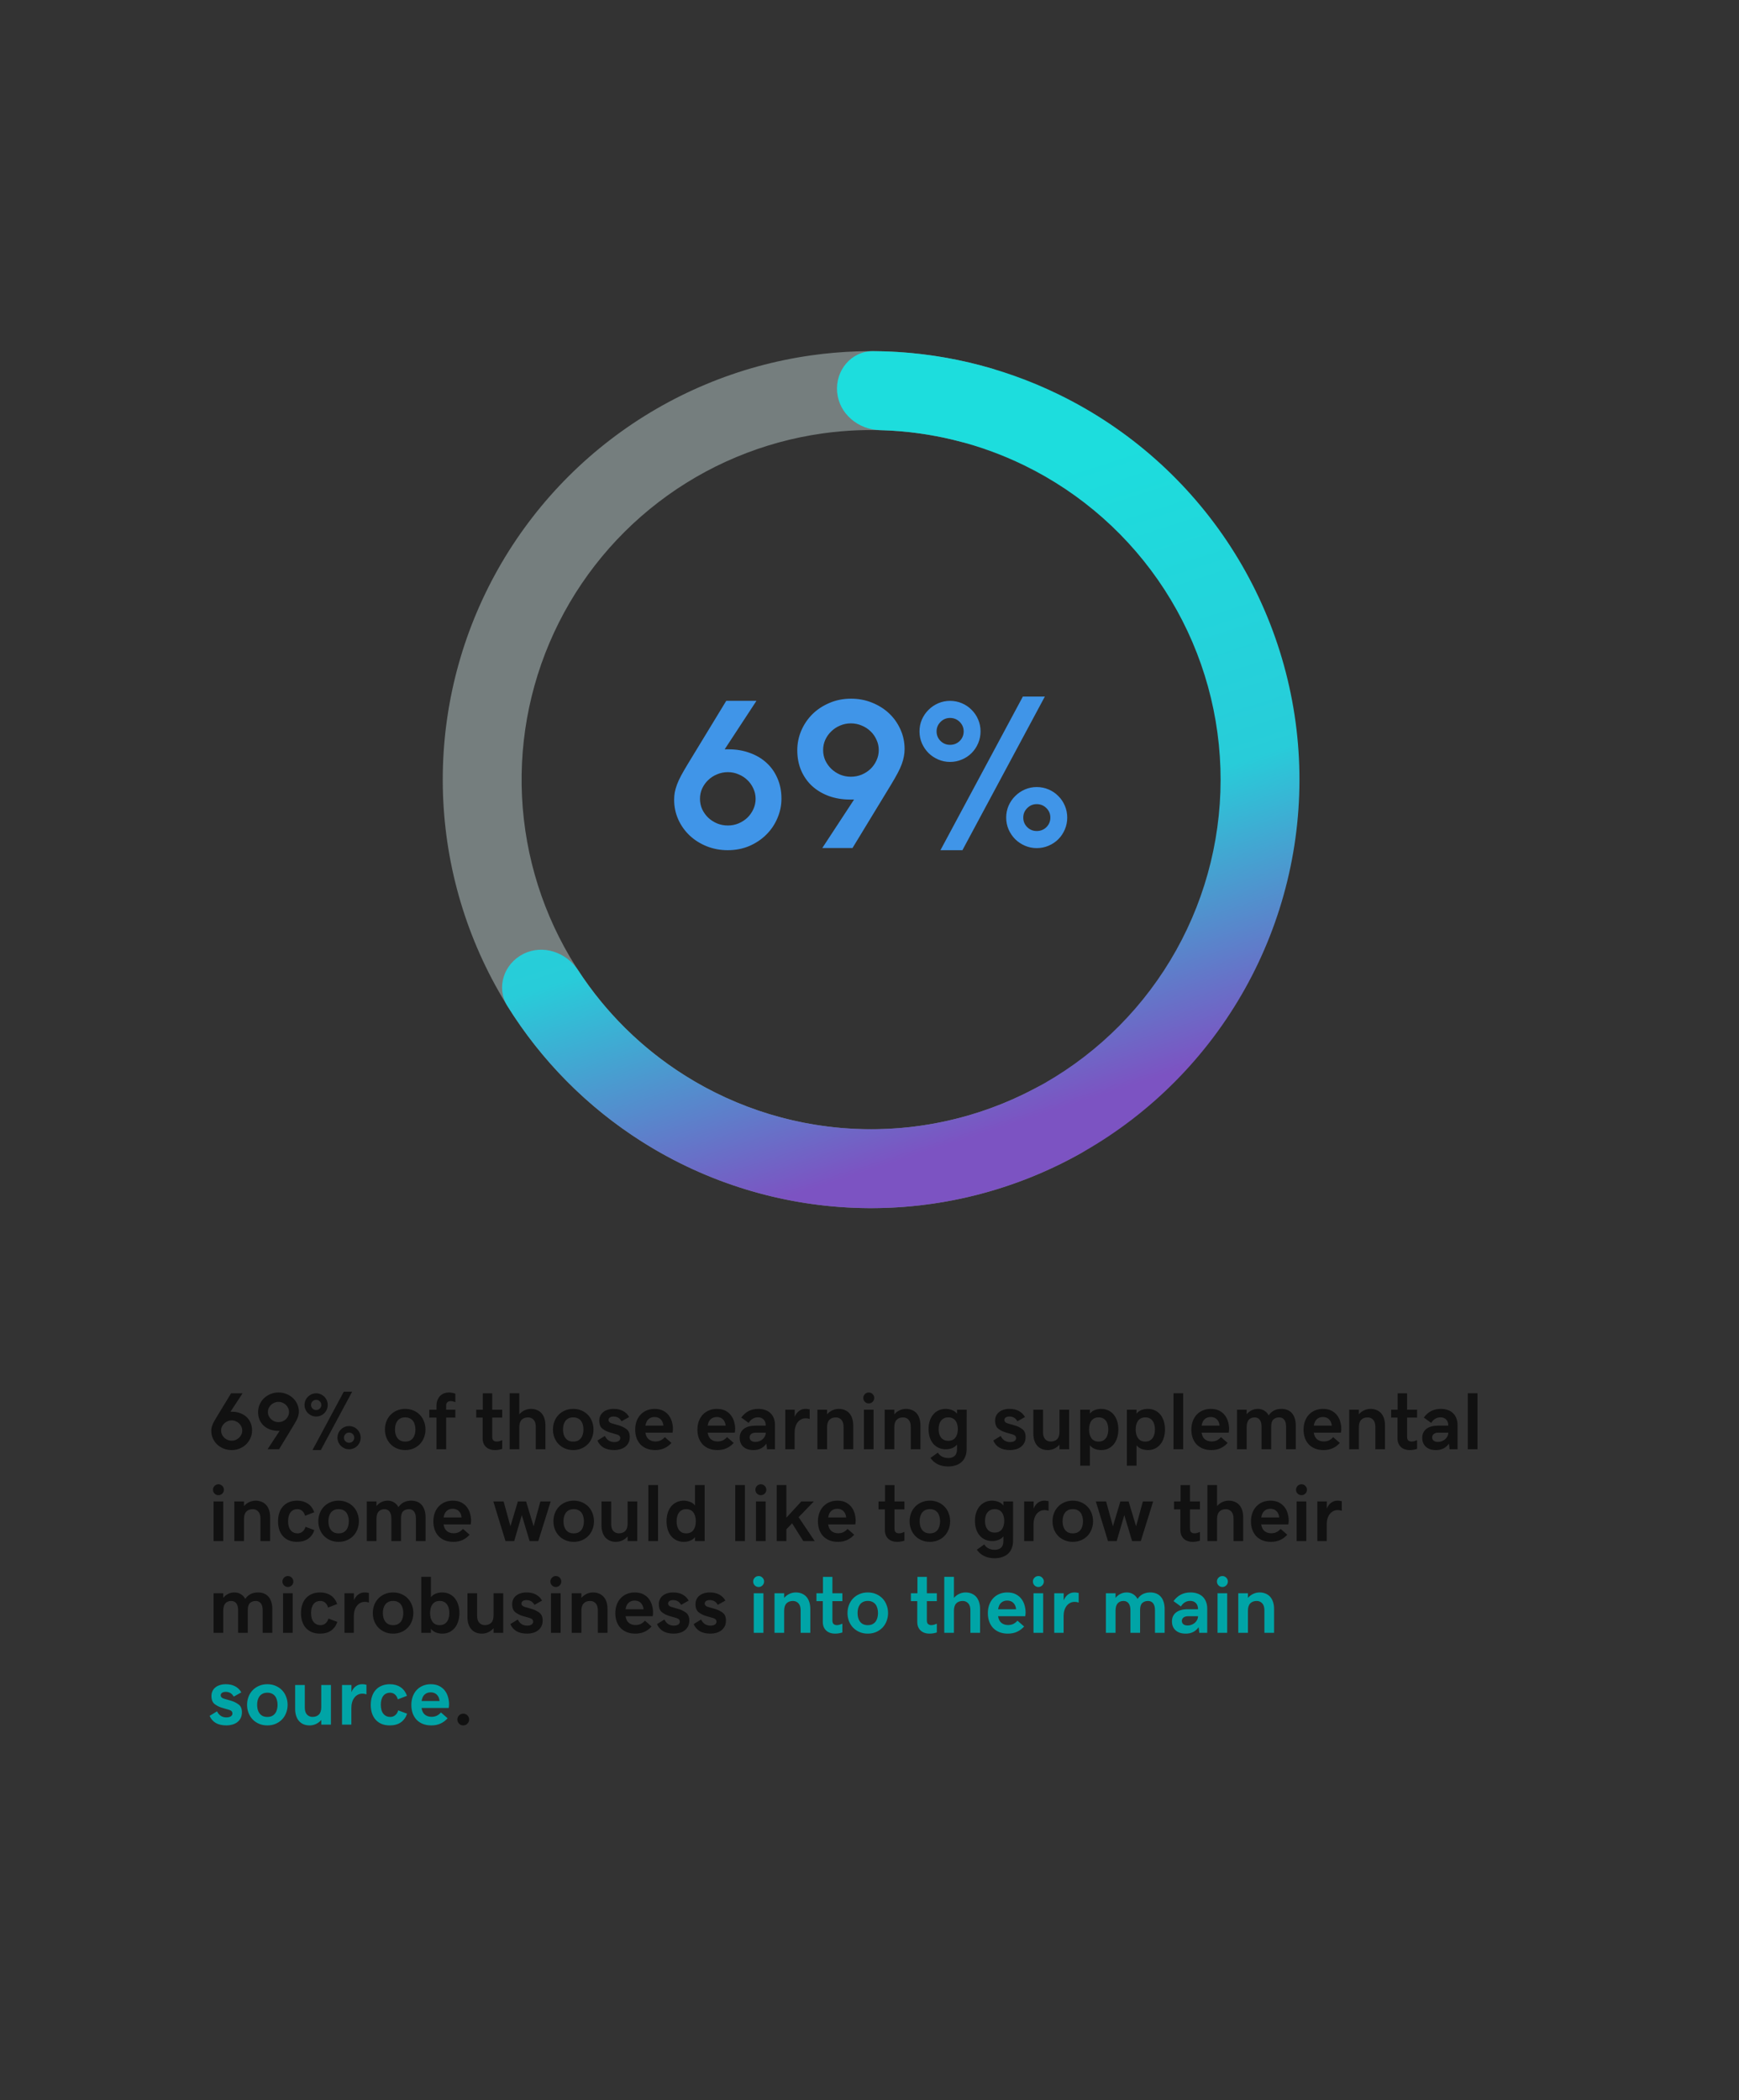
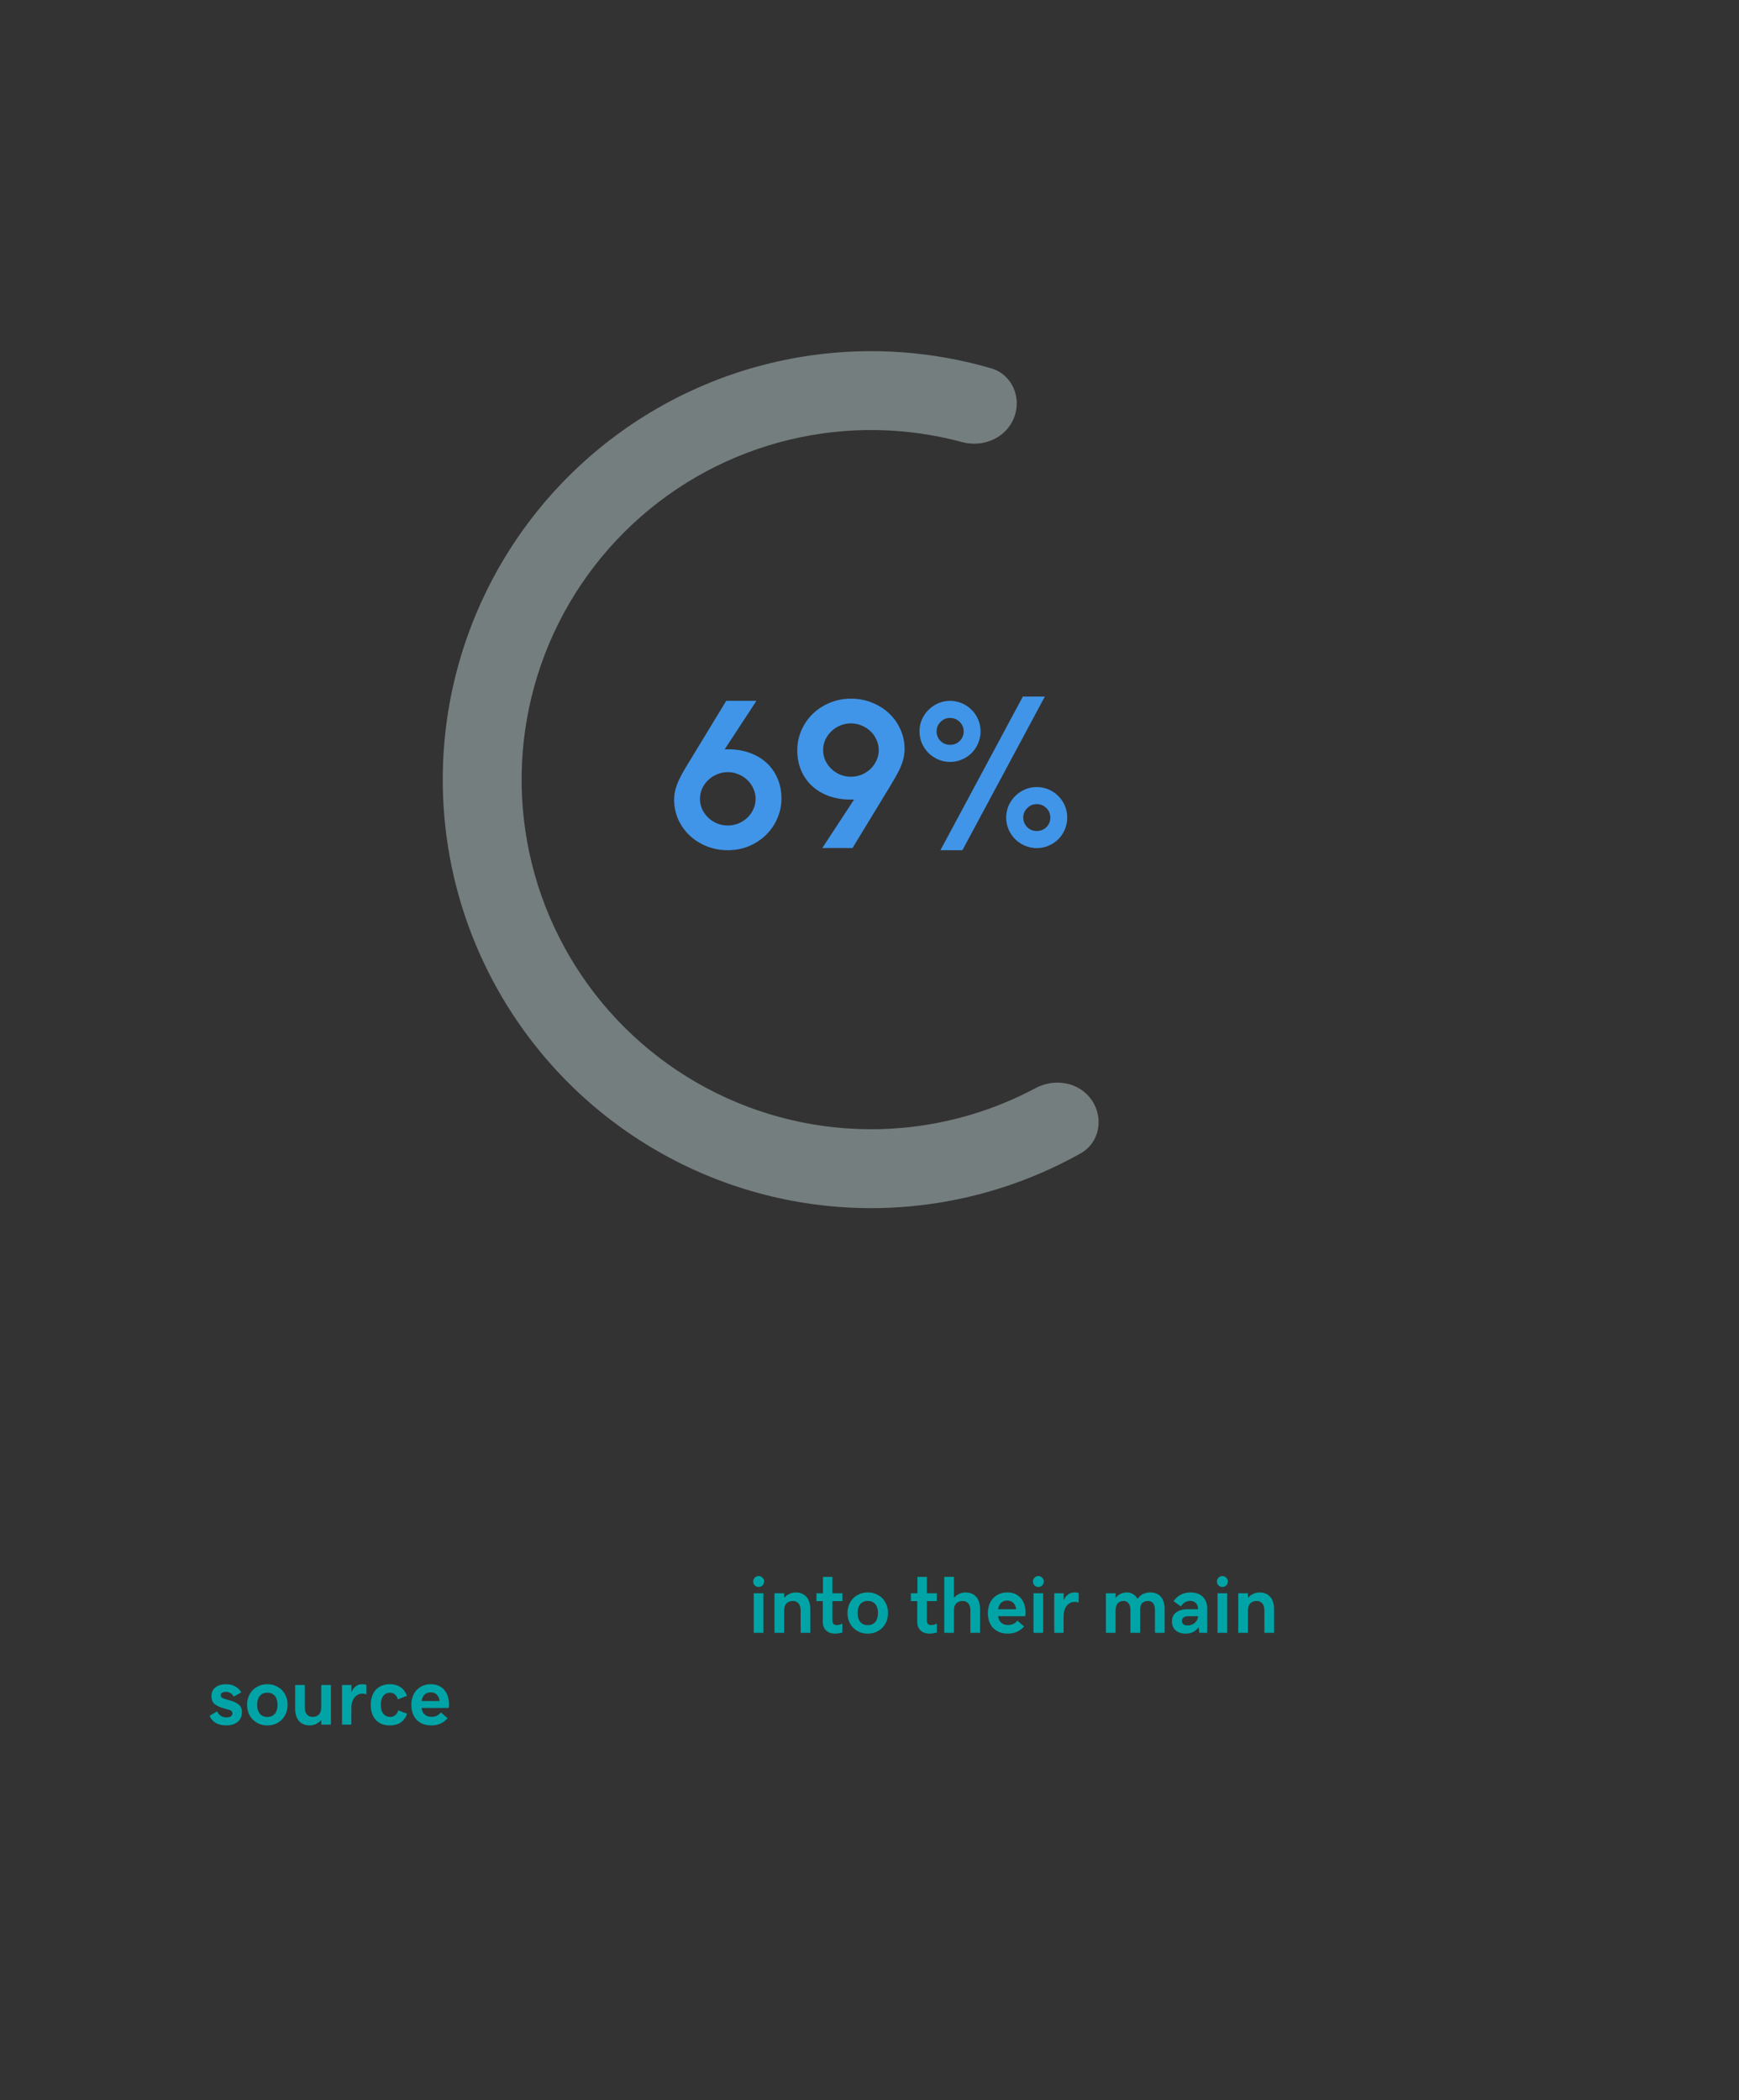
<svg xmlns="http://www.w3.org/2000/svg" width="815" height="984" viewBox="0 0 815 984" fill="none">
  <rect x="0" y="0" width="815" height="984" fill="#333333" stroke="none" />
  <path d="M511.638 515.388C517.426 523.792 515.341 535.381 506.44 540.372C481.715 554.237 454.269 562.743 425.893 565.246C391.365 568.292 356.637 562.346 325.089 547.987C293.541 533.628 266.249 511.346 245.868 483.309C225.488 455.271 212.714 422.435 208.79 387.996C204.867 353.557 209.927 318.689 223.478 286.785C237.029 254.882 258.61 227.031 286.12 205.944C313.629 184.857 346.13 171.251 380.458 166.452C408.67 162.509 437.326 164.623 464.535 172.57C474.331 175.432 478.97 186.254 475.22 195.745C471.471 205.237 460.753 209.782 450.899 207.125C429.681 201.403 407.464 199.993 385.574 203.053C357.566 206.968 331.048 218.069 308.603 235.274C286.158 252.48 268.55 275.204 257.493 301.234C246.436 327.264 242.308 355.713 245.509 383.812C248.71 411.912 259.133 438.703 275.761 461.579C292.39 484.455 314.658 502.636 340.399 514.351C366.139 526.067 394.474 530.918 422.646 528.433C444.662 526.491 465.993 520.119 485.38 509.771C494.383 504.965 505.85 506.983 511.638 515.388Z" fill="#D8EFEF" fill-opacity="0.4" />
  <path d="M341.039 398.328C337.556 398.328 334.268 397.709 331.176 396.472C328.116 395.235 325.463 393.559 323.217 391.443C320.971 389.327 319.197 386.837 317.895 383.972C316.593 381.075 315.942 377.983 315.942 374.695C315.942 373.523 316.039 372.367 316.234 371.228C316.462 370.089 316.804 368.884 317.26 367.615C317.748 366.313 318.399 364.897 319.213 363.367C320.059 361.804 321.085 360.03 322.289 358.044L340.356 328.357H354.516L339.623 351.062H341.527C345.043 351.062 348.315 351.615 351.342 352.722C354.369 353.796 356.973 355.326 359.154 357.312C361.368 359.298 363.093 361.723 364.33 364.587C365.6 367.452 366.234 370.642 366.234 374.158C366.234 377.348 365.6 380.408 364.33 383.337C363.093 386.267 361.352 388.839 359.106 391.052C356.892 393.266 354.239 395.04 351.147 396.375C348.054 397.677 344.685 398.328 341.039 398.328ZM341.137 386.755C342.895 386.755 344.555 386.43 346.117 385.779C347.712 385.095 349.096 384.2 350.268 383.093C351.44 381.954 352.367 380.636 353.051 379.138C353.767 377.608 354.125 375.981 354.125 374.255C354.125 372.53 353.767 370.919 353.051 369.421C352.367 367.891 351.44 366.573 350.268 365.466C349.096 364.327 347.712 363.432 346.117 362.781C344.555 362.097 342.895 361.755 341.137 361.755C339.346 361.755 337.654 362.097 336.059 362.781C334.464 363.432 333.08 364.327 331.908 365.466C330.736 366.573 329.792 367.891 329.076 369.421C328.393 370.919 328.051 372.53 328.051 374.255C328.051 375.981 328.393 377.608 329.076 379.138C329.792 380.636 330.736 381.954 331.908 383.093C333.08 384.2 334.464 385.095 336.059 385.779C337.654 386.43 339.346 386.755 341.137 386.755ZM385.375 397.302L400.268 374.597H398.363C394.848 374.597 391.576 374.06 388.549 372.986C385.522 371.879 382.901 370.333 380.688 368.347C378.507 366.361 376.781 363.936 375.512 361.072C374.275 358.207 373.656 355.017 373.656 351.501C373.656 348.311 374.275 345.251 375.512 342.322C376.781 339.392 378.523 336.82 380.736 334.607C382.983 332.393 385.652 330.636 388.744 329.333C391.837 327.999 395.206 327.332 398.852 327.332C402.335 327.332 405.606 327.95 408.666 329.187C411.759 330.424 414.428 332.1 416.674 334.216C418.92 336.332 420.694 338.839 421.996 341.736C423.298 344.6 423.949 347.677 423.949 350.964C423.949 352.136 423.835 353.292 423.608 354.431C423.412 355.57 423.07 356.791 422.582 358.093C422.126 359.363 421.475 360.779 420.629 362.341C419.815 363.871 418.806 365.629 417.602 367.615L399.535 397.302H385.375ZM398.754 363.904C400.544 363.904 402.237 363.578 403.832 362.927C405.427 362.244 406.811 361.348 407.983 360.242C409.154 359.102 410.082 357.784 410.766 356.287C411.482 354.757 411.84 353.129 411.84 351.404C411.84 349.679 411.482 348.067 410.766 346.57C410.082 345.04 409.154 343.722 407.983 342.615C406.811 341.475 405.427 340.58 403.832 339.929C402.237 339.246 400.544 338.904 398.754 338.904C396.996 338.904 395.32 339.246 393.725 339.929C392.162 340.58 390.795 341.475 389.623 342.615C388.451 343.722 387.507 345.04 386.791 346.57C386.108 348.067 385.766 349.679 385.766 351.404C385.766 353.129 386.108 354.757 386.791 356.287C387.507 357.784 388.451 359.102 389.623 360.242C390.795 361.348 392.162 362.244 393.725 362.927C395.32 363.578 396.996 363.904 398.754 363.904ZM440.746 398.328L479.369 326.355H489.672L451.049 398.328H440.746ZM445.238 356.97C443.318 356.97 441.479 356.596 439.721 355.847C437.996 355.098 436.482 354.089 435.18 352.82C433.878 351.518 432.836 349.988 432.055 348.23C431.306 346.472 430.932 344.617 430.932 342.664C430.932 340.71 431.306 338.855 432.055 337.097C432.836 335.339 433.878 333.826 435.18 332.556C436.482 331.254 437.996 330.229 439.721 329.48C441.479 328.731 443.318 328.357 445.238 328.357C447.192 328.357 449.047 328.731 450.805 329.48C452.563 330.229 454.076 331.254 455.346 332.556C456.648 333.826 457.673 335.339 458.422 337.097C459.171 338.855 459.545 340.71 459.545 342.664C459.545 344.617 459.171 346.472 458.422 348.23C457.673 349.988 456.648 351.518 455.346 352.82C454.076 354.089 452.563 355.098 450.805 355.847C449.047 356.596 447.192 356.97 445.238 356.97ZM445.238 348.962C447.029 348.962 448.542 348.36 449.779 347.156C451.016 345.919 451.635 344.421 451.635 342.664C451.635 340.938 451.016 339.457 449.779 338.22C448.542 336.983 447.029 336.365 445.238 336.365C443.513 336.365 442.032 336.983 440.795 338.22C439.558 339.457 438.94 340.938 438.94 342.664C438.94 344.421 439.558 345.919 440.795 347.156C442.032 348.36 443.513 348.962 445.238 348.962ZM485.863 397.351C483.943 397.351 482.104 396.977 480.346 396.228C478.621 395.479 477.107 394.47 475.805 393.201C474.503 391.899 473.461 390.369 472.68 388.611C471.931 386.853 471.557 384.998 471.557 383.044C471.557 381.091 471.931 379.236 472.68 377.478C473.461 375.72 474.503 374.207 475.805 372.937C477.107 371.635 478.621 370.61 480.346 369.861C482.104 369.112 483.943 368.738 485.863 368.738C487.817 368.738 489.672 369.112 491.43 369.861C493.188 370.61 494.701 371.635 495.971 372.937C497.273 374.207 498.298 375.72 499.047 377.478C499.796 379.236 500.17 381.091 500.17 383.044C500.17 384.998 499.796 386.853 499.047 388.611C498.298 390.369 497.273 391.899 495.971 393.201C494.701 394.47 493.188 395.479 491.43 396.228C489.672 396.977 487.817 397.351 485.863 397.351ZM485.863 389.343C487.654 389.343 489.167 388.741 490.404 387.537C491.641 386.3 492.26 384.802 492.26 383.044C492.26 381.319 491.641 379.838 490.404 378.601C489.167 377.364 487.654 376.746 485.863 376.746C484.138 376.746 482.657 377.364 481.42 378.601C480.183 379.838 479.565 381.319 479.565 383.044C479.565 384.802 480.183 386.3 481.42 387.537C482.657 388.741 484.138 389.343 485.863 389.343Z" fill="#4095E8" />
-   <path d="M392.332 183.694C391.441 173.527 398.97 164.474 409.175 164.521C439.327 164.66 469.146 171.591 496.38 184.897C529.164 200.915 556.962 225.565 576.787 256.197C596.612 286.829 607.713 322.285 608.898 358.753C610.082 395.222 601.305 431.323 583.51 463.178C565.715 495.032 539.575 521.434 507.9 539.545C476.225 557.657 440.212 566.793 403.734 565.972C367.256 565.151 331.691 554.403 300.863 534.885C275.253 518.67 253.717 496.913 237.79 471.309C232.4 462.644 236.162 451.486 245.286 446.915V446.915C254.41 442.344 265.428 446.107 270.997 454.658C283.793 474.306 300.7 491.041 320.632 503.661C345.785 519.586 374.803 528.355 404.566 529.025C434.329 529.695 463.712 522.241 489.556 507.463C515.4 492.686 536.728 471.144 551.247 445.154C565.766 419.164 572.928 389.708 571.961 359.953C570.995 330.198 561.937 301.269 545.762 276.276C529.586 251.283 506.905 231.171 480.157 218.102C458.961 207.746 435.846 202.123 412.406 201.528C402.204 201.269 393.224 193.86 392.332 183.694V183.694Z" fill="url(#paint0_linear_6810_29557)" />
-   <path d="M108.559 679.371C107.235 679.371 105.986 679.136 104.811 678.666C103.648 678.196 102.64 677.559 101.786 676.755C100.933 675.951 100.258 675.005 99.764 673.916C99.269 672.815 99.022 671.64 99.022 670.391C99.022 669.945 99.059 669.506 99.133 669.073C99.219 668.64 99.349 668.183 99.522 667.7C99.708 667.205 99.955 666.667 100.265 666.086C100.586 665.492 100.976 664.818 101.434 664.063L108.299 652.782H113.68L108.021 661.41H108.744C110.08 661.41 111.323 661.62 112.474 662.041C113.624 662.449 114.614 663.031 115.442 663.785C116.284 664.54 116.939 665.461 117.409 666.55C117.892 667.638 118.133 668.851 118.133 670.187C118.133 671.399 117.892 672.562 117.409 673.675C116.939 674.788 116.277 675.765 115.424 676.606C114.583 677.448 113.575 678.122 112.399 678.629C111.224 679.124 109.944 679.371 108.559 679.371ZM108.596 674.974C109.264 674.974 109.895 674.85 110.488 674.603C111.094 674.343 111.62 674.003 112.065 673.582C112.511 673.149 112.863 672.648 113.123 672.079C113.395 671.498 113.531 670.879 113.531 670.224C113.531 669.568 113.395 668.956 113.123 668.387C112.863 667.805 112.511 667.304 112.065 666.884C111.62 666.451 111.094 666.111 110.488 665.863C109.895 665.604 109.264 665.474 108.596 665.474C107.915 665.474 107.272 665.604 106.666 665.863C106.06 666.111 105.534 666.451 105.089 666.884C104.644 667.304 104.285 667.805 104.013 668.387C103.753 668.956 103.623 669.568 103.623 670.224C103.623 670.879 103.753 671.498 104.013 672.079C104.285 672.648 104.644 673.149 105.089 673.582C105.534 674.003 106.06 674.343 106.666 674.603C107.272 674.85 107.915 674.974 108.596 674.974ZM125.406 678.981L131.065 670.354H130.342C129.006 670.354 127.763 670.149 126.612 669.741C125.462 669.321 124.466 668.733 123.625 667.979C122.796 667.224 122.141 666.302 121.658 665.214C121.188 664.125 120.953 662.913 120.953 661.577C120.953 660.365 121.188 659.202 121.658 658.089C122.141 656.976 122.802 655.998 123.644 655.157C124.497 654.316 125.511 653.648 126.687 653.153C127.862 652.646 129.142 652.393 130.527 652.393C131.851 652.393 133.094 652.628 134.257 653.098C135.432 653.568 136.446 654.205 137.3 655.009C138.153 655.813 138.827 656.765 139.322 657.866C139.817 658.955 140.064 660.124 140.064 661.373C140.064 661.818 140.021 662.257 139.935 662.69C139.86 663.123 139.73 663.587 139.545 664.082C139.372 664.564 139.124 665.103 138.803 665.696C138.493 666.278 138.11 666.946 137.652 667.7L130.787 678.981H125.406ZM130.49 666.29C131.171 666.29 131.814 666.166 132.42 665.919C133.026 665.659 133.552 665.319 133.997 664.898C134.442 664.465 134.795 663.965 135.055 663.396C135.327 662.814 135.463 662.196 135.463 661.54C135.463 660.884 135.327 660.272 135.055 659.703C134.795 659.122 134.442 658.621 133.997 658.2C133.552 657.767 133.026 657.427 132.42 657.18C131.814 656.92 131.171 656.79 130.49 656.79C129.822 656.79 129.185 656.92 128.579 657.18C127.985 657.427 127.466 657.767 127.021 658.2C126.575 658.621 126.216 659.122 125.944 659.703C125.685 660.272 125.555 660.884 125.555 661.54C125.555 662.196 125.685 662.814 125.944 663.396C126.216 663.965 126.575 664.465 127.021 664.898C127.466 665.319 127.985 665.659 128.579 665.919C129.185 666.166 129.822 666.29 130.49 666.29ZM146.447 679.371L161.124 652.021H165.039L150.362 679.371H146.447ZM148.154 663.655C147.424 663.655 146.726 663.513 146.058 663.229C145.402 662.944 144.827 662.561 144.332 662.078C143.837 661.583 143.441 661.002 143.145 660.334C142.86 659.666 142.718 658.961 142.718 658.219C142.718 657.477 142.86 656.771 143.145 656.104C143.441 655.436 143.837 654.86 144.332 654.378C144.827 653.883 145.402 653.493 146.058 653.209C146.726 652.924 147.424 652.782 148.154 652.782C148.896 652.782 149.602 652.924 150.27 653.209C150.938 653.493 151.513 653.883 151.995 654.378C152.49 654.86 152.88 655.436 153.164 656.104C153.449 656.771 153.591 657.477 153.591 658.219C153.591 658.961 153.449 659.666 153.164 660.334C152.88 661.002 152.49 661.583 151.995 662.078C151.513 662.561 150.938 662.944 150.27 663.229C149.602 663.513 148.896 663.655 148.154 663.655ZM148.154 660.612C148.835 660.612 149.41 660.383 149.88 659.926C150.35 659.456 150.585 658.887 150.585 658.219C150.585 657.563 150.35 657 149.88 656.53C149.41 656.06 148.835 655.825 148.154 655.825C147.499 655.825 146.936 656.06 146.466 656.53C145.996 657 145.761 657.563 145.761 658.219C145.761 658.887 145.996 659.456 146.466 659.926C146.936 660.383 147.499 660.612 148.154 660.612ZM163.592 679C162.862 679 162.163 678.858 161.495 678.573C160.84 678.289 160.264 677.905 159.77 677.423C159.275 676.928 158.879 676.347 158.582 675.679C158.298 675.011 158.155 674.306 158.155 673.563C158.155 672.821 158.298 672.116 158.582 671.448C158.879 670.78 159.275 670.205 159.77 669.723C160.264 669.228 160.84 668.838 161.495 668.554C162.163 668.269 162.862 668.127 163.592 668.127C164.334 668.127 165.039 668.269 165.707 668.554C166.375 668.838 166.95 669.228 167.433 669.723C167.927 670.205 168.317 670.78 168.602 671.448C168.886 672.116 169.028 672.821 169.028 673.563C169.028 674.306 168.886 675.011 168.602 675.679C168.317 676.347 167.927 676.928 167.433 677.423C166.95 677.905 166.375 678.289 165.707 678.573C165.039 678.858 164.334 679 163.592 679ZM163.592 675.957C164.272 675.957 164.847 675.728 165.317 675.271C165.787 674.8 166.022 674.231 166.022 673.563C166.022 672.908 165.787 672.345 165.317 671.875C164.847 671.405 164.272 671.17 163.592 671.17C162.936 671.17 162.373 671.405 161.903 671.875C161.433 672.345 161.198 672.908 161.198 673.563C161.198 674.231 161.433 674.8 161.903 675.271C162.373 675.728 162.936 675.957 163.592 675.957ZM199.402 669.723C199.402 671.046 199.174 672.302 198.716 673.489C198.271 674.664 197.633 675.685 196.805 676.551C195.976 677.417 194.974 678.103 193.799 678.61C192.624 679.118 191.325 679.371 189.902 679.371C188.48 679.371 187.181 679.118 186.006 678.61C184.831 678.103 183.829 677.417 183 676.551C182.171 675.685 181.528 674.664 181.07 673.489C180.625 672.302 180.402 671.046 180.402 669.723C180.402 668.399 180.625 667.15 181.07 665.975C181.528 664.787 182.171 663.76 183 662.895C183.829 662.029 184.831 661.342 186.006 660.835C187.181 660.328 188.48 660.074 189.902 660.074C191.325 660.074 192.624 660.328 193.799 660.835C194.974 661.342 195.976 662.029 196.805 662.895C197.633 663.76 198.271 664.787 198.716 665.975C199.174 667.15 199.402 668.399 199.402 669.723ZM194.689 669.723C194.689 668.956 194.597 668.232 194.411 667.552C194.238 666.859 193.96 666.253 193.576 665.733C193.193 665.214 192.698 664.806 192.092 664.509C191.486 664.2 190.756 664.045 189.902 664.045C189.049 664.045 188.319 664.2 187.713 664.509C187.107 664.806 186.612 665.214 186.229 665.733C185.845 666.253 185.561 666.859 185.375 667.552C185.202 668.232 185.115 668.956 185.115 669.723C185.115 670.49 185.202 671.219 185.375 671.912C185.561 672.592 185.845 673.192 186.229 673.712C186.612 674.231 187.107 674.646 187.713 674.955C188.319 675.252 189.049 675.4 189.902 675.4C190.756 675.4 191.486 675.252 192.092 674.955C192.698 674.646 193.193 674.231 193.576 673.712C193.96 673.192 194.238 672.592 194.411 671.912C194.597 671.219 194.689 670.49 194.689 669.723ZM204.561 664.156H201.165V660.445H204.561V658.664C204.561 657.613 204.721 656.697 205.043 655.918C205.365 655.126 205.785 654.471 206.305 653.951C206.837 653.432 207.449 653.042 208.142 652.782C208.847 652.522 209.57 652.393 210.312 652.393C210.894 652.393 211.432 652.442 211.927 652.541C212.422 652.628 212.916 652.77 213.411 652.968V656.938C213.127 656.802 212.786 656.685 212.391 656.586C211.995 656.475 211.568 656.419 211.11 656.419C210.888 656.419 210.653 656.456 210.405 656.53C210.17 656.604 209.954 656.722 209.756 656.883C209.558 657.044 209.397 657.254 209.273 657.514C209.15 657.773 209.088 658.083 209.088 658.441V660.445H213.411V664.156H209.088V679H204.561V664.156ZM232.021 679.371C230.203 679.371 228.774 678.876 227.735 677.887C226.709 676.897 226.195 675.561 226.195 673.879V664.156H223.208V660.445H226.27V652.782H230.686V660.445H235.361V664.156H230.686V673.081C230.686 673.972 230.883 674.578 231.279 674.899C231.688 675.221 232.188 675.382 232.782 675.382C233.252 675.382 233.722 675.308 234.192 675.159C234.662 675.011 235.052 674.862 235.361 674.714V678.814C235.015 678.938 234.526 679.062 233.896 679.186C233.277 679.309 232.652 679.371 232.021 679.371ZM238.85 652.764H243.377V662.616C244.07 661.812 244.892 661.188 245.845 660.742C246.797 660.297 247.799 660.074 248.851 660.074C249.865 660.074 250.786 660.247 251.615 660.594C252.456 660.928 253.174 661.423 253.768 662.078C254.361 662.734 254.819 663.55 255.141 664.527C255.462 665.505 255.623 666.618 255.623 667.867V679H251.096V668.424C251.096 666.989 250.756 665.907 250.075 665.177C249.395 664.435 248.535 664.063 247.496 664.063C246.21 664.063 245.201 664.441 244.472 665.195C243.742 665.938 243.377 667.094 243.377 668.665V679H238.85V652.764ZM278.148 669.723C278.148 671.046 277.92 672.302 277.462 673.489C277.017 674.664 276.38 675.685 275.551 676.551C274.722 677.417 273.72 678.103 272.545 678.61C271.37 679.118 270.071 679.371 268.648 679.371C267.226 679.371 265.927 679.118 264.752 678.61C263.577 678.103 262.575 677.417 261.746 676.551C260.917 675.685 260.274 674.664 259.816 673.489C259.371 672.302 259.148 671.046 259.148 669.723C259.148 668.399 259.371 667.15 259.816 665.975C260.274 664.787 260.917 663.76 261.746 662.895C262.575 662.029 263.577 661.342 264.752 660.835C265.927 660.328 267.226 660.074 268.648 660.074C270.071 660.074 271.37 660.328 272.545 660.835C273.72 661.342 274.722 662.029 275.551 662.895C276.38 663.76 277.017 664.787 277.462 665.975C277.92 667.15 278.148 668.399 278.148 669.723ZM273.436 669.723C273.436 668.956 273.343 668.232 273.157 667.552C272.984 666.859 272.706 666.253 272.322 665.733C271.939 665.214 271.444 664.806 270.838 664.509C270.232 664.2 269.502 664.045 268.648 664.045C267.795 664.045 267.065 664.2 266.459 664.509C265.853 664.806 265.358 665.214 264.975 665.733C264.591 666.253 264.307 666.859 264.121 667.552C263.948 668.232 263.861 668.956 263.861 669.723C263.861 670.49 263.948 671.219 264.121 671.912C264.307 672.592 264.591 673.192 264.975 673.712C265.358 674.231 265.853 674.646 266.459 674.955C267.065 675.252 267.795 675.4 268.648 675.4C269.502 675.4 270.232 675.252 270.838 674.955C271.444 674.646 271.939 674.231 272.322 673.712C272.706 673.192 272.984 672.592 273.157 671.912C273.343 671.219 273.436 670.49 273.436 669.723ZM287.945 679.371C285.892 679.371 284.21 678.994 282.898 678.239C281.6 677.485 280.635 676.371 280.004 674.899L283.474 672.766C283.981 673.768 284.605 674.497 285.348 674.955C286.102 675.4 286.919 675.623 287.797 675.623C288.762 675.623 289.485 675.45 289.968 675.104C290.45 674.757 290.691 674.318 290.691 673.786C290.691 672.945 290.178 672.376 289.151 672.079C288.125 671.782 286.999 671.454 285.774 671.096C284.55 670.737 283.424 670.174 282.397 669.407C281.371 668.628 280.857 667.348 280.857 665.566C280.857 664.75 281.012 664.008 281.321 663.34C281.643 662.66 282.094 662.078 282.676 661.596C283.257 661.113 283.962 660.742 284.791 660.482C285.632 660.21 286.566 660.074 287.593 660.074C289.325 660.074 290.797 660.408 292.009 661.076C293.233 661.732 294.18 662.672 294.848 663.896L291.304 665.882C291.155 665.61 290.97 665.344 290.747 665.084C290.537 664.812 290.283 664.571 289.986 664.36C289.689 664.15 289.343 663.983 288.947 663.859C288.551 663.723 288.106 663.655 287.611 663.655C286.82 663.655 286.22 663.804 285.812 664.101C285.403 664.397 285.199 664.775 285.199 665.232C285.199 666.024 285.719 666.568 286.758 666.865C287.797 667.15 288.935 667.478 290.172 667.849C291.409 668.22 292.547 668.789 293.586 669.556C294.625 670.31 295.145 671.541 295.145 673.248C295.145 674.299 294.94 675.215 294.532 675.994C294.124 676.773 293.58 677.41 292.899 677.905C292.231 678.4 291.465 678.765 290.599 679C289.733 679.247 288.848 679.371 287.945 679.371ZM307.075 679.371C305.603 679.371 304.28 679.142 303.104 678.685C301.942 678.215 300.958 677.565 300.154 676.736C299.363 675.895 298.75 674.887 298.317 673.712C297.897 672.524 297.687 671.219 297.687 669.797C297.687 668.362 297.903 667.045 298.336 665.845C298.781 664.645 299.4 663.624 300.191 662.783C300.983 661.93 301.936 661.268 303.049 660.798C304.174 660.315 305.418 660.074 306.778 660.074C308.399 660.074 309.759 660.371 310.86 660.965C311.961 661.546 312.84 662.295 313.495 663.21C314.163 664.113 314.639 665.121 314.924 666.234C315.221 667.335 315.369 668.399 315.369 669.426C315.369 669.772 315.351 670.088 315.313 670.372C315.289 670.657 315.252 670.935 315.202 671.207H302.474C302.696 672.642 303.228 673.693 304.069 674.361C304.91 675.017 305.943 675.345 307.168 675.345C308.021 675.345 308.801 675.19 309.506 674.881C310.223 674.559 310.91 674.034 311.565 673.304L314.683 676.031C313.681 677.145 312.549 677.979 311.287 678.536C310.025 679.093 308.621 679.371 307.075 679.371ZM306.741 663.878C305.628 663.878 304.694 664.212 303.939 664.88C303.185 665.535 302.702 666.556 302.492 667.941H310.916C310.805 666.692 310.378 665.702 309.636 664.973C308.906 664.243 307.941 663.878 306.741 663.878ZM336.243 679.371C334.771 679.371 333.448 679.142 332.272 678.685C331.11 678.215 330.126 677.565 329.322 676.736C328.531 675.895 327.918 674.887 327.485 673.712C327.065 672.524 326.854 671.219 326.854 669.797C326.854 668.362 327.071 667.045 327.504 665.845C327.949 664.645 328.568 663.624 329.359 662.783C330.151 661.93 331.104 661.268 332.217 660.798C333.342 660.315 334.586 660.074 335.946 660.074C337.567 660.074 338.927 660.371 340.028 660.965C341.129 661.546 342.007 662.295 342.663 663.21C343.331 664.113 343.807 665.121 344.092 666.234C344.389 667.335 344.537 668.399 344.537 669.426C344.537 669.772 344.519 670.088 344.481 670.372C344.457 670.657 344.42 670.935 344.37 671.207H331.642C331.864 672.642 332.396 673.693 333.237 674.361C334.078 675.017 335.111 675.345 336.336 675.345C337.189 675.345 337.969 675.19 338.674 674.881C339.391 674.559 340.078 674.034 340.733 673.304L343.851 676.031C342.849 677.145 341.717 677.979 340.455 678.536C339.193 679.093 337.789 679.371 336.243 679.371ZM335.909 663.878C334.796 663.878 333.862 664.212 333.107 664.88C332.353 665.535 331.87 666.556 331.66 667.941H340.084C339.973 666.692 339.546 665.702 338.804 664.973C338.074 664.243 337.109 663.878 335.909 663.878ZM346.671 673.638C346.671 671.856 347.308 670.465 348.582 669.463C349.868 668.449 351.693 667.941 354.056 667.941H358.88C358.88 666.667 358.54 665.696 357.859 665.028C357.179 664.36 356.295 664.026 355.206 664.026C354.291 664.026 353.456 664.261 352.701 664.731C351.959 665.189 351.347 665.826 350.864 666.643L347.395 664.138C348.421 662.752 349.584 661.732 350.883 661.076C352.182 660.408 353.672 660.074 355.354 660.074C356.591 660.074 357.699 660.254 358.676 660.612C359.665 660.971 360.488 661.478 361.144 662.134C361.812 662.789 362.319 663.587 362.665 664.527C363.024 665.455 363.203 666.488 363.203 667.626V679H359.474L359.177 676.347C358.472 677.336 357.618 678.091 356.616 678.61C355.614 679.118 354.451 679.371 353.128 679.371C351.112 679.371 349.528 678.858 348.378 677.831C347.24 676.804 346.671 675.407 346.671 673.638ZM354.056 675.549C354.711 675.549 355.33 675.431 355.911 675.196C356.505 674.961 357.018 674.646 357.451 674.25C357.896 673.854 358.243 673.396 358.49 672.877C358.75 672.345 358.88 671.788 358.88 671.207H354.39C353.363 671.207 352.59 671.417 352.07 671.838C351.563 672.246 351.31 672.778 351.31 673.434C351.31 674.064 351.545 674.578 352.015 674.974C352.485 675.357 353.165 675.549 354.056 675.549ZM368.027 660.445H372.443V663.785C372.938 662.598 373.618 661.682 374.484 661.039C375.363 660.396 376.34 660.074 377.416 660.074C377.911 660.074 378.325 660.105 378.659 660.167C379.006 660.216 379.278 660.272 379.476 660.334V664.824C379.265 664.738 379.006 664.663 378.696 664.602C378.399 664.527 378.01 664.49 377.527 664.49C376.76 664.49 376.055 664.663 375.412 665.01C374.781 665.344 374.243 665.808 373.798 666.401C373.353 666.983 373.006 667.688 372.759 668.517C372.524 669.333 372.406 670.217 372.406 671.17V679H368.027V660.445ZM383.094 660.445H387.621V662.616C388.314 661.812 389.136 661.188 390.089 660.742C391.041 660.297 392.043 660.074 393.095 660.074C394.109 660.074 395.031 660.247 395.859 660.594C396.701 660.928 397.418 661.423 398.012 662.078C398.605 662.734 399.063 663.55 399.385 664.527C399.706 665.505 399.867 666.618 399.867 667.867V679H395.34V668.424C395.34 666.989 395 665.907 394.319 665.177C393.639 664.435 392.779 664.063 391.74 664.063C390.454 664.063 389.446 664.441 388.716 665.195C387.986 665.938 387.621 667.094 387.621 668.665V679H383.094V660.445ZM407.159 657.514C406.454 657.514 405.848 657.266 405.341 656.771C404.846 656.264 404.599 655.658 404.599 654.953C404.599 654.26 404.846 653.66 405.341 653.153C405.848 652.646 406.454 652.393 407.159 652.393C407.864 652.393 408.464 652.646 408.959 653.153C409.466 653.66 409.72 654.26 409.72 654.953C409.72 655.658 409.466 656.264 408.959 656.771C408.464 657.266 407.864 657.514 407.159 657.514ZM404.877 660.445H409.404V679H404.877V660.445ZM414.6 660.445H419.127V662.616C419.82 661.812 420.642 661.188 421.595 660.742C422.547 660.297 423.549 660.074 424.601 660.074C425.615 660.074 426.536 660.247 427.365 660.594C428.206 660.928 428.924 661.423 429.518 662.078C430.111 662.734 430.569 663.55 430.891 664.527C431.212 665.505 431.373 666.618 431.373 667.867V679H426.846V668.424C426.846 666.989 426.506 665.907 425.825 665.177C425.145 664.435 424.285 664.063 423.246 664.063C421.96 664.063 420.951 664.441 420.222 665.195C419.492 665.938 419.127 667.094 419.127 668.665V679H414.6V660.445ZM448.518 678.926V676.792C447.887 677.571 447.101 678.134 446.161 678.48C445.233 678.827 444.275 679 443.285 679C442.011 679 440.867 678.765 439.853 678.295C438.851 677.812 438.003 677.157 437.311 676.328C436.618 675.487 436.086 674.485 435.715 673.322C435.356 672.16 435.177 670.898 435.177 669.537C435.177 668.189 435.356 666.933 435.715 665.771C436.086 664.608 436.612 663.612 437.292 662.783C437.985 661.942 438.832 661.28 439.834 660.798C440.836 660.315 441.962 660.074 443.211 660.074C444.176 660.074 445.141 660.254 446.105 660.612C447.083 660.959 447.887 661.528 448.518 662.319V660.445H453.045L453.026 678.926C453.026 680.175 452.828 681.307 452.433 682.321C452.049 683.336 451.486 684.189 450.744 684.882C450.002 685.575 449.087 686.106 447.998 686.478C446.922 686.861 445.697 687.053 444.324 687.053C443.298 687.053 442.364 686.948 441.522 686.737C440.681 686.539 439.927 686.261 439.259 685.902C438.591 685.556 437.991 685.135 437.459 684.641C436.939 684.158 436.476 683.632 436.067 683.063L439.537 680.559C439.723 680.88 439.958 681.196 440.242 681.505C440.539 681.814 440.892 682.086 441.3 682.321C441.708 682.556 442.172 682.742 442.691 682.878C443.211 683.026 443.78 683.101 444.398 683.101C445.697 683.101 446.705 682.76 447.423 682.08C448.153 681.412 448.518 680.361 448.518 678.926ZM444.417 675.029C445.196 675.029 445.87 674.893 446.439 674.621C447.008 674.337 447.472 673.947 447.831 673.452C448.19 672.957 448.456 672.376 448.629 671.708C448.814 671.04 448.907 670.316 448.907 669.537C448.907 668.77 448.814 668.053 448.629 667.385C448.456 666.704 448.19 666.123 447.831 665.641C447.472 665.146 447.008 664.756 446.439 664.472C445.87 664.187 445.196 664.045 444.417 664.045C443.638 664.045 442.964 664.193 442.395 664.49C441.826 664.775 441.355 665.164 440.984 665.659C440.613 666.142 440.335 666.723 440.149 667.403C439.976 668.071 439.89 668.783 439.89 669.537C439.89 670.304 439.976 671.028 440.149 671.708C440.335 672.376 440.613 672.957 440.984 673.452C441.355 673.935 441.826 674.318 442.395 674.603C442.964 674.887 443.638 675.029 444.417 675.029ZM473.455 679.371C471.402 679.371 469.719 678.994 468.408 678.239C467.109 677.485 466.145 676.371 465.514 674.899L468.983 672.766C469.491 673.768 470.115 674.497 470.857 674.955C471.612 675.4 472.428 675.623 473.307 675.623C474.271 675.623 474.995 675.45 475.478 675.104C475.96 674.757 476.201 674.318 476.201 673.786C476.201 672.945 475.688 672.376 474.661 672.079C473.634 671.782 472.509 671.454 471.284 671.096C470.06 670.737 468.934 670.174 467.907 669.407C466.881 668.628 466.367 667.348 466.367 665.566C466.367 664.75 466.522 664.008 466.831 663.34C467.153 662.66 467.604 662.078 468.186 661.596C468.767 661.113 469.472 660.742 470.301 660.482C471.142 660.21 472.076 660.074 473.103 660.074C474.834 660.074 476.306 660.408 477.519 661.076C478.743 661.732 479.689 662.672 480.357 663.896L476.813 665.882C476.665 665.61 476.479 665.344 476.257 665.084C476.047 664.812 475.793 664.571 475.496 664.36C475.199 664.15 474.853 663.983 474.457 663.859C474.061 663.723 473.616 663.655 473.121 663.655C472.329 663.655 471.729 663.804 471.321 664.101C470.913 664.397 470.709 664.775 470.709 665.232C470.709 666.024 471.229 666.568 472.268 666.865C473.307 667.15 474.445 667.478 475.682 667.849C476.919 668.22 478.057 668.789 479.096 669.556C480.135 670.31 480.654 671.541 480.654 673.248C480.654 674.299 480.45 675.215 480.042 675.994C479.634 676.773 479.09 677.41 478.409 677.905C477.741 678.4 476.974 678.765 476.108 679C475.243 679.247 474.358 679.371 473.455 679.371ZM501.064 679H496.537V676.829C495.844 677.633 495.022 678.258 494.069 678.703C493.117 679.148 492.115 679.371 491.063 679.371C490.049 679.371 489.121 679.204 488.28 678.87C487.451 678.524 486.74 678.023 486.146 677.367C485.553 676.712 485.095 675.895 484.773 674.918C484.452 673.941 484.291 672.827 484.291 671.578V660.445H488.818V671.021C488.818 672.456 489.159 673.545 489.839 674.287C490.519 675.017 491.379 675.382 492.418 675.382C493.704 675.382 494.713 675.011 495.442 674.269C496.172 673.514 496.537 672.351 496.537 670.78V660.445H501.064V679ZM506.26 686.682V660.445H510.787V662.282C511.418 661.503 512.197 660.94 513.125 660.594C514.065 660.247 515.03 660.074 516.02 660.074C517.294 660.074 518.432 660.315 519.434 660.798C520.448 661.28 521.301 661.948 521.994 662.802C522.687 663.655 523.213 664.676 523.571 665.863C523.942 667.051 524.128 668.337 524.128 669.723C524.128 671.096 523.942 672.376 523.571 673.563C523.213 674.751 522.687 675.771 521.994 676.625C521.314 677.479 520.473 678.153 519.471 678.647C518.469 679.13 517.343 679.371 516.094 679.371C515.129 679.371 514.158 679.198 513.181 678.852C512.216 678.493 511.418 677.918 510.787 677.126V686.682H506.26ZM514.888 664.045C514.108 664.045 513.434 664.193 512.865 664.49C512.296 664.775 511.832 665.171 511.474 665.678C511.115 666.185 510.843 666.785 510.657 667.478C510.484 668.17 510.397 668.919 510.397 669.723C510.397 670.514 510.484 671.257 510.657 671.949C510.843 672.642 511.115 673.248 511.474 673.768C511.832 674.275 512.296 674.677 512.865 674.974C513.434 675.258 514.108 675.4 514.888 675.4C515.667 675.4 516.341 675.252 516.91 674.955C517.479 674.658 517.949 674.256 518.32 673.749C518.691 673.242 518.964 672.642 519.137 671.949C519.322 671.244 519.415 670.502 519.415 669.723C519.415 668.931 519.322 668.189 519.137 667.496C518.964 666.803 518.691 666.203 518.32 665.696C517.949 665.177 517.479 664.775 516.91 664.49C516.341 664.193 515.667 664.045 514.888 664.045ZM528.117 686.682V660.445H532.645V662.282C533.275 661.503 534.055 660.94 534.982 660.594C535.923 660.247 536.887 660.074 537.877 660.074C539.151 660.074 540.289 660.315 541.291 660.798C542.305 661.28 543.159 661.948 543.852 662.802C544.544 663.655 545.07 664.676 545.429 665.863C545.8 667.051 545.985 668.337 545.985 669.723C545.985 671.096 545.8 672.376 545.429 673.563C545.07 674.751 544.544 675.771 543.852 676.625C543.171 677.479 542.33 678.153 541.328 678.647C540.326 679.13 539.201 679.371 537.951 679.371C536.986 679.371 536.015 679.198 535.038 678.852C534.073 678.493 533.275 677.918 532.645 677.126V686.682H528.117ZM536.745 664.045C535.966 664.045 535.292 664.193 534.723 664.49C534.154 664.775 533.69 665.171 533.331 665.678C532.972 666.185 532.7 666.785 532.515 667.478C532.341 668.17 532.255 668.919 532.255 669.723C532.255 670.514 532.341 671.257 532.515 671.949C532.7 672.642 532.972 673.248 533.331 673.768C533.69 674.275 534.154 674.677 534.723 674.974C535.292 675.258 535.966 675.4 536.745 675.4C537.524 675.4 538.199 675.252 538.768 674.955C539.337 674.658 539.807 674.256 540.178 673.749C540.549 673.242 540.821 672.642 540.994 671.949C541.18 671.244 541.272 670.502 541.272 669.723C541.272 668.931 541.18 668.189 540.994 667.496C540.821 666.803 540.549 666.203 540.178 665.696C539.807 665.177 539.337 664.775 538.768 664.49C538.199 664.193 537.524 664.045 536.745 664.045ZM549.975 679V652.764H554.502V679H549.975ZM567.731 679.371C566.259 679.371 564.936 679.142 563.761 678.685C562.598 678.215 561.615 677.565 560.811 676.736C560.019 675.895 559.407 674.887 558.974 673.712C558.553 672.524 558.343 671.219 558.343 669.797C558.343 668.362 558.559 667.045 558.992 665.845C559.438 664.645 560.056 663.624 560.848 662.783C561.639 661.93 562.592 661.268 563.705 660.798C564.831 660.315 566.074 660.074 567.435 660.074C569.055 660.074 570.416 660.371 571.517 660.965C572.618 661.546 573.496 662.295 574.151 663.21C574.819 664.113 575.296 665.121 575.58 666.234C575.877 667.335 576.025 668.399 576.025 669.426C576.025 669.772 576.007 670.088 575.97 670.372C575.945 670.657 575.908 670.935 575.858 671.207H563.13C563.353 672.642 563.884 673.693 564.726 674.361C565.567 675.017 566.6 675.345 567.824 675.345C568.678 675.345 569.457 675.19 570.162 674.881C570.88 674.559 571.566 674.034 572.222 673.304L575.339 676.031C574.337 677.145 573.205 677.979 571.943 678.536C570.682 679.093 569.278 679.371 567.731 679.371ZM567.397 663.878C566.284 663.878 565.35 664.212 564.596 664.88C563.841 665.535 563.359 666.556 563.148 667.941H571.572C571.461 666.692 571.034 665.702 570.292 664.973C569.562 664.243 568.597 663.878 567.397 663.878ZM579.736 660.445H584.264V662.616C584.919 661.8 585.692 661.175 586.583 660.742C587.474 660.297 588.457 660.074 589.533 660.074C590.609 660.074 591.58 660.334 592.446 660.854C593.325 661.373 594.036 662.121 594.58 663.099C595.322 662.035 596.182 661.268 597.159 660.798C598.149 660.315 599.287 660.074 600.573 660.074C601.588 660.074 602.509 660.241 603.338 660.575C604.179 660.909 604.884 661.404 605.453 662.06C606.035 662.703 606.48 663.513 606.789 664.49C607.111 665.467 607.271 666.593 607.271 667.867V679H602.744V668.424C602.744 666.977 602.453 665.888 601.872 665.158C601.303 664.428 600.511 664.063 599.497 664.063C598.396 664.063 597.499 664.379 596.807 665.01C596.114 665.641 595.768 666.742 595.768 668.312V668.424V679H591.24V668.424C591.24 666.977 590.95 665.888 590.368 665.158C589.799 664.428 589.007 664.063 587.993 664.063C586.83 664.063 585.915 664.441 585.247 665.195C584.591 665.938 584.264 667.094 584.264 668.665V679H579.736V660.445ZM620.315 679.371C618.843 679.371 617.52 679.142 616.345 678.685C615.182 678.215 614.199 677.565 613.395 676.736C612.603 675.895 611.991 674.887 611.558 673.712C611.137 672.524 610.927 671.219 610.927 669.797C610.927 668.362 611.143 667.045 611.576 665.845C612.021 664.645 612.64 663.624 613.432 662.783C614.223 661.93 615.176 661.268 616.289 660.798C617.415 660.315 618.658 660.074 620.019 660.074C621.639 660.074 623 660.371 624.101 660.965C625.201 661.546 626.08 662.295 626.735 663.21C627.403 664.113 627.88 665.121 628.164 666.234C628.461 667.335 628.609 668.399 628.609 669.426C628.609 669.772 628.591 670.088 628.554 670.372C628.529 670.657 628.492 670.935 628.442 671.207H615.714C615.937 672.642 616.468 673.693 617.31 674.361C618.151 675.017 619.184 675.345 620.408 675.345C621.262 675.345 622.041 675.19 622.746 674.881C623.464 674.559 624.15 674.034 624.806 673.304L627.923 676.031C626.921 677.145 625.789 677.979 624.527 678.536C623.266 679.093 621.862 679.371 620.315 679.371ZM619.981 663.878C618.868 663.878 617.934 664.212 617.18 664.88C616.425 665.535 615.943 666.556 615.732 667.941H624.156C624.045 666.692 623.618 665.702 622.876 664.973C622.146 664.243 621.181 663.878 619.981 663.878ZM632.32 660.445H636.848V662.616C637.54 661.812 638.363 661.188 639.315 660.742C640.268 660.297 641.27 660.074 642.321 660.074C643.336 660.074 644.257 660.247 645.086 660.594C645.927 660.928 646.645 661.423 647.238 662.078C647.832 662.734 648.29 663.55 648.611 664.527C648.933 665.505 649.094 666.618 649.094 667.867V679H644.566V668.424C644.566 666.989 644.226 665.907 643.546 665.177C642.866 664.435 642.006 664.063 640.967 664.063C639.68 664.063 638.672 664.441 637.942 665.195C637.213 665.938 636.848 667.094 636.848 668.665V679H632.32V660.445ZM660.783 679.371C658.965 679.371 657.536 678.876 656.497 677.887C655.47 676.897 654.957 675.561 654.957 673.879V664.156H651.97V660.445H655.031V652.782H659.447V660.445H664.123V664.156H659.447V673.081C659.447 673.972 659.645 674.578 660.041 674.899C660.449 675.221 660.95 675.382 661.544 675.382C662.014 675.382 662.484 675.308 662.954 675.159C663.424 675.011 663.814 674.862 664.123 674.714V678.814C663.777 678.938 663.288 679.062 662.657 679.186C662.039 679.309 661.414 679.371 660.783 679.371ZM666.554 673.638C666.554 671.856 667.191 670.465 668.465 669.463C669.751 668.449 671.576 667.941 673.938 667.941H678.763C678.763 666.667 678.423 665.696 677.742 665.028C677.062 664.36 676.177 664.026 675.089 664.026C674.174 664.026 673.339 664.261 672.584 664.731C671.842 665.189 671.229 665.826 670.747 666.643L667.277 664.138C668.304 662.752 669.467 661.732 670.766 661.076C672.064 660.408 673.555 660.074 675.237 660.074C676.474 660.074 677.581 660.254 678.559 660.612C679.548 660.971 680.371 661.478 681.026 662.134C681.694 662.789 682.201 663.587 682.548 664.527C682.907 665.455 683.086 666.488 683.086 667.626V679H679.356L679.06 676.347C678.354 677.336 677.501 678.091 676.499 678.61C675.497 679.118 674.334 679.371 673.011 679.371C670.994 679.371 669.411 678.858 668.261 677.831C667.123 676.804 666.554 675.407 666.554 673.638ZM673.938 675.549C674.594 675.549 675.213 675.431 675.794 675.196C676.388 674.961 676.901 674.646 677.334 674.25C677.779 673.854 678.126 673.396 678.373 672.877C678.633 672.345 678.763 671.788 678.763 671.207H674.272C673.246 671.207 672.473 671.417 671.953 671.838C671.446 672.246 671.192 672.778 671.192 673.434C671.192 674.064 671.427 674.578 671.897 674.974C672.368 675.357 673.048 675.549 673.938 675.549ZM687.91 679V652.764H692.438V679H687.91ZM102.38 700.514C101.675 700.514 101.069 700.266 100.562 699.771C100.067 699.264 99.819 698.658 99.819 697.953C99.819 697.26 100.067 696.66 100.562 696.153C101.069 695.646 101.675 695.393 102.38 695.393C103.085 695.393 103.685 695.646 104.18 696.153C104.687 696.66 104.94 697.26 104.94 697.953C104.94 698.658 104.687 699.264 104.18 699.771C103.685 700.266 103.085 700.514 102.38 700.514ZM100.098 703.445H104.625V722H100.098V703.445ZM109.82 703.445H114.348V705.616C115.04 704.812 115.863 704.188 116.815 703.742C117.768 703.297 118.77 703.074 119.821 703.074C120.836 703.074 121.757 703.247 122.586 703.594C123.427 703.928 124.145 704.423 124.738 705.078C125.332 705.734 125.79 706.55 126.111 707.527C126.433 708.505 126.594 709.618 126.594 710.867V722H122.066V711.424C122.066 709.989 121.726 708.907 121.046 708.177C120.366 707.435 119.506 707.063 118.467 707.063C117.18 707.063 116.172 707.441 115.442 708.195C114.713 708.938 114.348 710.094 114.348 711.665V722H109.82V703.445ZM139.192 722.371C137.807 722.371 136.558 722.148 135.444 721.703C134.343 721.245 133.41 720.602 132.643 719.773C131.888 718.945 131.307 717.937 130.898 716.749C130.503 715.549 130.305 714.219 130.305 712.76C130.305 711.275 130.509 709.933 130.917 708.733C131.325 707.534 131.913 706.519 132.68 705.69C133.447 704.849 134.387 704.206 135.5 703.761C136.613 703.303 137.863 703.074 139.248 703.074C141.178 703.074 142.823 703.52 144.184 704.41C145.557 705.288 146.59 706.649 147.282 708.492L142.978 710.162C142.718 709.173 142.266 708.406 141.623 707.861C140.992 707.317 140.207 707.045 139.267 707.045C138.673 707.045 138.116 707.162 137.597 707.397C137.077 707.632 136.626 707.985 136.242 708.455C135.859 708.913 135.556 709.5 135.333 710.218C135.123 710.923 135.018 711.745 135.018 712.686C135.018 714.553 135.426 715.976 136.242 716.953C137.059 717.918 138.129 718.4 139.452 718.4C140.343 718.4 141.122 718.122 141.79 717.565C142.458 717.009 142.916 716.26 143.163 715.32L147.338 716.879C146.732 718.648 145.742 720.008 144.369 720.961C143.008 721.901 141.283 722.371 139.192 722.371ZM168.193 712.723C168.193 714.046 167.965 715.302 167.507 716.489C167.062 717.664 166.424 718.685 165.596 719.551C164.767 720.417 163.765 721.103 162.59 721.61C161.415 722.118 160.116 722.371 158.693 722.371C157.271 722.371 155.972 722.118 154.797 721.61C153.622 721.103 152.62 720.417 151.791 719.551C150.962 718.685 150.319 717.664 149.861 716.489C149.416 715.302 149.193 714.046 149.193 712.723C149.193 711.399 149.416 710.15 149.861 708.975C150.319 707.787 150.962 706.76 151.791 705.895C152.62 705.029 153.622 704.342 154.797 703.835C155.972 703.328 157.271 703.074 158.693 703.074C160.116 703.074 161.415 703.328 162.59 703.835C163.765 704.342 164.767 705.029 165.596 705.895C166.424 706.76 167.062 707.787 167.507 708.975C167.965 710.15 168.193 711.399 168.193 712.723ZM163.48 712.723C163.48 711.956 163.388 711.232 163.202 710.552C163.029 709.859 162.751 709.253 162.367 708.733C161.984 708.214 161.489 707.806 160.883 707.509C160.277 707.2 159.547 707.045 158.693 707.045C157.84 707.045 157.11 707.2 156.504 707.509C155.898 707.806 155.403 708.214 155.02 708.733C154.636 709.253 154.352 709.859 154.166 710.552C153.993 711.232 153.906 711.956 153.906 712.723C153.906 713.49 153.993 714.219 154.166 714.912C154.352 715.592 154.636 716.192 155.02 716.712C155.403 717.231 155.898 717.646 156.504 717.955C157.11 718.252 157.84 718.4 158.693 718.4C159.547 718.4 160.277 718.252 160.883 717.955C161.489 717.646 161.984 717.231 162.367 716.712C162.751 716.192 163.029 715.592 163.202 714.912C163.388 714.219 163.48 713.49 163.48 712.723ZM171.904 703.445H176.432V705.616C177.087 704.8 177.86 704.175 178.751 703.742C179.642 703.297 180.625 703.074 181.701 703.074C182.777 703.074 183.748 703.334 184.614 703.854C185.493 704.373 186.204 705.121 186.748 706.099C187.49 705.035 188.35 704.268 189.327 703.798C190.317 703.315 191.455 703.074 192.741 703.074C193.756 703.074 194.677 703.241 195.506 703.575C196.347 703.909 197.052 704.404 197.621 705.06C198.202 705.703 198.648 706.513 198.957 707.49C199.279 708.467 199.439 709.593 199.439 710.867V722H194.912V711.424C194.912 709.977 194.621 708.888 194.04 708.158C193.471 707.428 192.679 707.063 191.665 707.063C190.564 707.063 189.667 707.379 188.975 708.01C188.282 708.641 187.936 709.742 187.936 711.312V711.424V722H183.408V711.424C183.408 709.977 183.118 708.888 182.536 708.158C181.967 707.428 181.175 707.063 180.161 707.063C178.998 707.063 178.083 707.441 177.415 708.195C176.759 708.938 176.432 710.094 176.432 711.665V722H171.904V703.445ZM212.483 722.371C211.011 722.371 209.688 722.142 208.513 721.685C207.35 721.215 206.367 720.565 205.562 719.736C204.771 718.895 204.159 717.887 203.726 716.712C203.305 715.524 203.095 714.219 203.095 712.797C203.095 711.362 203.311 710.045 203.744 708.845C204.189 707.645 204.808 706.624 205.6 705.783C206.391 704.93 207.344 704.268 208.457 703.798C209.583 703.315 210.826 703.074 212.187 703.074C213.807 703.074 215.168 703.371 216.269 703.965C217.369 704.546 218.248 705.295 218.903 706.21C219.571 707.113 220.048 708.121 220.332 709.234C220.629 710.335 220.777 711.399 220.777 712.426C220.777 712.772 220.759 713.088 220.722 713.372C220.697 713.657 220.66 713.935 220.61 714.207H207.882C208.104 715.642 208.636 716.693 209.478 717.361C210.319 718.017 211.352 718.345 212.576 718.345C213.43 718.345 214.209 718.19 214.914 717.881C215.632 717.559 216.318 717.034 216.974 716.304L220.091 719.031C219.089 720.145 217.957 720.979 216.695 721.536C215.434 722.093 214.03 722.371 212.483 722.371ZM212.149 706.878C211.036 706.878 210.102 707.212 209.348 707.88C208.593 708.535 208.111 709.556 207.9 710.941H216.324C216.213 709.692 215.786 708.702 215.044 707.973C214.314 707.243 213.349 706.878 212.149 706.878ZM231.205 703.445H236.029L239.221 715.079L242.709 703.445H246.568L250.075 715.079L253.248 703.445H258.072L252.283 722H248.201L244.546 709.847L240.983 722H236.901L231.205 703.445ZM278.371 712.723C278.371 714.046 278.142 715.302 277.685 716.489C277.239 717.664 276.602 718.685 275.773 719.551C274.945 720.417 273.943 721.103 272.768 721.61C271.592 722.118 270.294 722.371 268.871 722.371C267.449 722.371 266.15 722.118 264.975 721.61C263.799 721.103 262.798 720.417 261.969 719.551C261.14 718.685 260.497 717.664 260.039 716.489C259.594 715.302 259.371 714.046 259.371 712.723C259.371 711.399 259.594 710.15 260.039 708.975C260.497 707.787 261.14 706.76 261.969 705.895C262.798 705.029 263.799 704.342 264.975 703.835C266.15 703.328 267.449 703.074 268.871 703.074C270.294 703.074 271.592 703.328 272.768 703.835C273.943 704.342 274.945 705.029 275.773 705.895C276.602 706.76 277.239 707.787 277.685 708.975C278.142 710.15 278.371 711.399 278.371 712.723ZM273.658 712.723C273.658 711.956 273.565 711.232 273.38 710.552C273.207 709.859 272.928 709.253 272.545 708.733C272.161 708.214 271.667 707.806 271.061 707.509C270.454 707.2 269.725 707.045 268.871 707.045C268.018 707.045 267.288 707.2 266.682 707.509C266.076 707.806 265.581 708.214 265.197 708.733C264.814 709.253 264.529 709.859 264.344 710.552C264.171 711.232 264.084 711.956 264.084 712.723C264.084 713.49 264.171 714.219 264.344 714.912C264.529 715.592 264.814 716.192 265.197 716.712C265.581 717.231 266.076 717.646 266.682 717.955C267.288 718.252 268.018 718.4 268.871 718.4C269.725 718.4 270.454 718.252 271.061 717.955C271.667 717.646 272.161 717.231 272.545 716.712C272.928 716.192 273.207 715.592 273.38 714.912C273.565 714.219 273.658 713.49 273.658 712.723ZM298.67 722H294.143V719.829C293.45 720.633 292.627 721.258 291.675 721.703C290.722 722.148 289.72 722.371 288.669 722.371C287.655 722.371 286.727 722.204 285.886 721.87C285.057 721.524 284.346 721.023 283.752 720.367C283.158 719.712 282.701 718.895 282.379 717.918C282.057 716.941 281.896 715.827 281.896 714.578V703.445H286.424V714.021C286.424 715.456 286.764 716.545 287.444 717.287C288.125 718.017 288.984 718.382 290.023 718.382C291.31 718.382 292.318 718.011 293.048 717.269C293.778 716.514 294.143 715.351 294.143 713.78V703.445H298.67V722ZM303.865 722V695.764H308.393V722H303.865ZM330.25 695.764V722H325.723V720.163C325.092 720.942 324.306 721.505 323.366 721.852C322.438 722.198 321.48 722.371 320.49 722.371C319.216 722.371 318.072 722.13 317.058 721.647C316.056 721.165 315.208 720.497 314.516 719.644C313.823 718.79 313.291 717.77 312.92 716.582C312.561 715.395 312.382 714.108 312.382 712.723C312.382 711.35 312.561 710.069 312.92 708.882C313.291 707.694 313.817 706.674 314.497 705.82C315.19 704.967 316.037 704.299 317.039 703.816C318.041 703.322 319.167 703.074 320.416 703.074C321.381 703.074 322.346 703.254 323.311 703.612C324.288 703.959 325.092 704.528 325.723 705.319V695.764H330.25ZM321.622 718.4C322.401 718.4 323.076 718.258 323.645 717.974C324.214 717.677 324.677 717.275 325.036 716.768C325.395 716.26 325.661 715.66 325.834 714.968C326.02 714.275 326.112 713.527 326.112 712.723C326.112 711.931 326.02 711.189 325.834 710.496C325.661 709.803 325.395 709.203 325.036 708.696C324.677 708.177 324.214 707.775 323.645 707.49C323.076 707.193 322.401 707.045 321.622 707.045C320.843 707.045 320.169 707.193 319.6 707.49C319.031 707.787 318.561 708.189 318.189 708.696C317.818 709.203 317.54 709.81 317.354 710.515C317.181 711.207 317.095 711.943 317.095 712.723C317.095 713.514 317.181 714.257 317.354 714.949C317.54 715.642 317.818 716.248 318.189 716.768C318.561 717.275 319.031 717.677 319.6 717.974C320.169 718.258 320.843 718.4 321.622 718.4ZM344.574 722V695.764H349.102V722H344.574ZM356.579 700.514C355.874 700.514 355.268 700.266 354.761 699.771C354.266 699.264 354.019 698.658 354.019 697.953C354.019 697.26 354.266 696.66 354.761 696.153C355.268 695.646 355.874 695.393 356.579 695.393C357.284 695.393 357.884 695.646 358.379 696.153C358.886 696.66 359.14 697.26 359.14 697.953C359.14 698.658 358.886 699.264 358.379 699.771C357.884 700.266 357.284 700.514 356.579 700.514ZM354.297 703.445H358.824V722H354.297V703.445ZM368.547 695.764V711.053L375.542 703.445H381.424L374.28 710.812L381.813 722H376.47L371.237 713.688L368.547 716.489V722H364.02V695.764H368.547ZM392.724 722.371C391.252 722.371 389.928 722.142 388.753 721.685C387.59 721.215 386.607 720.565 385.803 719.736C385.011 718.895 384.399 717.887 383.966 716.712C383.545 715.524 383.335 714.219 383.335 712.797C383.335 711.362 383.551 710.045 383.984 708.845C384.43 707.645 385.048 706.624 385.84 705.783C386.632 704.93 387.584 704.268 388.697 703.798C389.823 703.315 391.066 703.074 392.427 703.074C394.047 703.074 395.408 703.371 396.509 703.965C397.61 704.546 398.488 705.295 399.144 706.21C399.812 707.113 400.288 708.121 400.572 709.234C400.869 710.335 401.018 711.399 401.018 712.426C401.018 712.772 400.999 713.088 400.962 713.372C400.937 713.657 400.9 713.935 400.851 714.207H388.122C388.345 715.642 388.877 716.693 389.718 717.361C390.559 718.017 391.592 718.345 392.816 718.345C393.67 718.345 394.449 718.19 395.154 717.881C395.872 717.559 396.558 717.034 397.214 716.304L400.331 719.031C399.329 720.145 398.197 720.979 396.936 721.536C395.674 722.093 394.27 722.371 392.724 722.371ZM392.39 706.878C391.276 706.878 390.342 707.212 389.588 707.88C388.833 708.535 388.351 709.556 388.141 710.941H396.564C396.453 709.692 396.026 708.702 395.284 707.973C394.554 707.243 393.59 706.878 392.39 706.878ZM420.537 722.371C418.719 722.371 417.29 721.876 416.251 720.887C415.224 719.897 414.711 718.561 414.711 716.879V707.156H411.724V703.445H414.785V695.782H419.201V703.445H423.877V707.156H419.201V716.081C419.201 716.972 419.399 717.578 419.795 717.899C420.203 718.221 420.704 718.382 421.298 718.382C421.768 718.382 422.238 718.308 422.708 718.159C423.178 718.011 423.568 717.862 423.877 717.714V721.814C423.531 721.938 423.042 722.062 422.411 722.186C421.793 722.309 421.168 722.371 420.537 722.371ZM445.289 712.723C445.289 714.046 445.06 715.302 444.603 716.489C444.157 717.664 443.52 718.685 442.691 719.551C441.863 720.417 440.861 721.103 439.686 721.61C438.51 722.118 437.212 722.371 435.789 722.371C434.367 722.371 433.068 722.118 431.893 721.61C430.717 721.103 429.715 720.417 428.887 719.551C428.058 718.685 427.415 717.664 426.957 716.489C426.512 715.302 426.289 714.046 426.289 712.723C426.289 711.399 426.512 710.15 426.957 708.975C427.415 707.787 428.058 706.76 428.887 705.895C429.715 705.029 430.717 704.342 431.893 703.835C433.068 703.328 434.367 703.074 435.789 703.074C437.212 703.074 438.51 703.328 439.686 703.835C440.861 704.342 441.863 705.029 442.691 705.895C443.52 706.76 444.157 707.787 444.603 708.975C445.06 710.15 445.289 711.399 445.289 712.723ZM440.576 712.723C440.576 711.956 440.483 711.232 440.298 710.552C440.125 709.859 439.846 709.253 439.463 708.733C439.079 708.214 438.585 707.806 437.979 707.509C437.372 707.2 436.643 707.045 435.789 707.045C434.936 707.045 434.206 707.2 433.6 707.509C432.993 707.806 432.499 708.214 432.115 708.733C431.732 709.253 431.447 709.859 431.262 710.552C431.089 711.232 431.002 711.956 431.002 712.723C431.002 713.49 431.089 714.219 431.262 714.912C431.447 715.592 431.732 716.192 432.115 716.712C432.499 717.231 432.993 717.646 433.6 717.955C434.206 718.252 434.936 718.4 435.789 718.4C436.643 718.4 437.372 718.252 437.979 717.955C438.585 717.646 439.079 717.231 439.463 716.712C439.846 716.192 440.125 715.592 440.298 714.912C440.483 714.219 440.576 713.49 440.576 712.723ZM470.264 721.926V719.792C469.633 720.571 468.847 721.134 467.907 721.48C466.979 721.827 466.021 722 465.031 722C463.757 722 462.613 721.765 461.599 721.295C460.597 720.812 459.749 720.157 459.057 719.328C458.364 718.487 457.832 717.485 457.461 716.322C457.102 715.16 456.923 713.898 456.923 712.537C456.923 711.189 457.102 709.933 457.461 708.771C457.832 707.608 458.358 706.612 459.038 705.783C459.731 704.942 460.578 704.28 461.58 703.798C462.582 703.315 463.708 703.074 464.957 703.074C465.922 703.074 466.887 703.254 467.852 703.612C468.829 703.959 469.633 704.528 470.264 705.319V703.445H474.791L474.772 721.926C474.772 723.175 474.575 724.307 474.179 725.321C473.795 726.336 473.232 727.189 472.49 727.882C471.748 728.575 470.833 729.106 469.744 729.478C468.668 729.861 467.443 730.053 466.07 730.053C465.044 730.053 464.11 729.948 463.269 729.737C462.427 729.539 461.673 729.261 461.005 728.902C460.337 728.556 459.737 728.135 459.205 727.641C458.686 727.158 458.222 726.632 457.813 726.063L461.283 723.559C461.469 723.88 461.704 724.196 461.988 724.505C462.285 724.814 462.638 725.086 463.046 725.321C463.454 725.556 463.918 725.742 464.438 725.878C464.957 726.026 465.526 726.101 466.145 726.101C467.443 726.101 468.451 725.76 469.169 725.08C469.899 724.412 470.264 723.361 470.264 721.926ZM466.163 718.029C466.942 718.029 467.617 717.893 468.186 717.621C468.755 717.337 469.218 716.947 469.577 716.452C469.936 715.957 470.202 715.376 470.375 714.708C470.561 714.04 470.653 713.316 470.653 712.537C470.653 711.77 470.561 711.053 470.375 710.385C470.202 709.704 469.936 709.123 469.577 708.641C469.218 708.146 468.755 707.756 468.186 707.472C467.617 707.187 466.942 707.045 466.163 707.045C465.384 707.045 464.71 707.193 464.141 707.49C463.572 707.775 463.102 708.164 462.73 708.659C462.359 709.142 462.081 709.723 461.896 710.403C461.722 711.071 461.636 711.783 461.636 712.537C461.636 713.304 461.722 714.028 461.896 714.708C462.081 715.376 462.359 715.957 462.73 716.452C463.102 716.935 463.572 717.318 464.141 717.603C464.71 717.887 465.384 718.029 466.163 718.029ZM479.986 703.445H484.402V706.785C484.897 705.598 485.577 704.682 486.443 704.039C487.322 703.396 488.299 703.074 489.375 703.074C489.87 703.074 490.284 703.105 490.618 703.167C490.965 703.216 491.237 703.272 491.435 703.334V707.824C491.224 707.738 490.965 707.663 490.655 707.602C490.358 707.527 489.969 707.49 489.486 707.49C488.719 707.49 488.014 707.663 487.371 708.01C486.74 708.344 486.202 708.808 485.757 709.401C485.312 709.983 484.965 710.688 484.718 711.517C484.483 712.333 484.365 713.217 484.365 714.17V722H479.986V703.445ZM512.271 712.723C512.271 714.046 512.043 715.302 511.585 716.489C511.14 717.664 510.503 718.685 509.674 719.551C508.845 720.417 507.843 721.103 506.668 721.61C505.493 722.118 504.194 722.371 502.771 722.371C501.349 722.371 500.05 722.118 498.875 721.61C497.7 721.103 496.698 720.417 495.869 719.551C495.04 718.685 494.397 717.664 493.939 716.489C493.494 715.302 493.271 714.046 493.271 712.723C493.271 711.399 493.494 710.15 493.939 708.975C494.397 707.787 495.04 706.76 495.869 705.895C496.698 705.029 497.7 704.342 498.875 703.835C500.05 703.328 501.349 703.074 502.771 703.074C504.194 703.074 505.493 703.328 506.668 703.835C507.843 704.342 508.845 705.029 509.674 705.895C510.503 706.76 511.14 707.787 511.585 708.975C512.043 710.15 512.271 711.399 512.271 712.723ZM507.559 712.723C507.559 711.956 507.466 711.232 507.28 710.552C507.107 709.859 506.829 709.253 506.445 708.733C506.062 708.214 505.567 707.806 504.961 707.509C504.355 707.2 503.625 707.045 502.771 707.045C501.918 707.045 501.188 707.2 500.582 707.509C499.976 707.806 499.481 708.214 499.098 708.733C498.714 709.253 498.43 709.859 498.244 710.552C498.071 711.232 497.984 711.956 497.984 712.723C497.984 713.49 498.071 714.219 498.244 714.912C498.43 715.592 498.714 716.192 499.098 716.712C499.481 717.231 499.976 717.646 500.582 717.955C501.188 718.252 501.918 718.4 502.771 718.4C503.625 718.4 504.355 718.252 504.961 717.955C505.567 717.646 506.062 717.231 506.445 716.712C506.829 716.192 507.107 715.592 507.28 714.912C507.466 714.219 507.559 713.49 507.559 712.723ZM513.57 703.445H518.395L521.586 715.079L525.074 703.445H528.934L532.44 715.079L535.613 703.445H540.438L534.648 722H530.566L526.911 709.847L523.349 722H519.267L513.57 703.445ZM559.029 722.371C557.211 722.371 555.782 721.876 554.743 720.887C553.716 719.897 553.203 718.561 553.203 716.879V707.156H550.216V703.445H553.277V695.782H557.693V703.445H562.369V707.156H557.693V716.081C557.693 716.972 557.891 717.578 558.287 717.899C558.695 718.221 559.196 718.382 559.79 718.382C560.26 718.382 560.73 718.308 561.2 718.159C561.67 718.011 562.06 717.862 562.369 717.714V721.814C562.023 721.938 561.534 722.062 560.903 722.186C560.285 722.309 559.66 722.371 559.029 722.371ZM565.857 695.764H570.385V705.616C571.077 704.812 571.9 704.188 572.853 703.742C573.805 703.297 574.807 703.074 575.858 703.074C576.873 703.074 577.794 703.247 578.623 703.594C579.464 703.928 580.182 704.423 580.775 705.078C581.369 705.734 581.827 706.55 582.148 707.527C582.47 708.505 582.631 709.618 582.631 710.867V722H578.104V711.424C578.104 709.989 577.763 708.907 577.083 708.177C576.403 707.435 575.543 707.063 574.504 707.063C573.217 707.063 572.209 707.441 571.479 708.195C570.75 708.938 570.385 710.094 570.385 711.665V722H565.857V695.764ZM595.675 722.371C594.203 722.371 592.879 722.142 591.704 721.685C590.541 721.215 589.558 720.565 588.754 719.736C587.962 718.895 587.35 717.887 586.917 716.712C586.496 715.524 586.286 714.219 586.286 712.797C586.286 711.362 586.503 710.045 586.936 708.845C587.381 707.645 587.999 706.624 588.791 705.783C589.583 704.93 590.535 704.268 591.648 703.798C592.774 703.315 594.017 703.074 595.378 703.074C596.998 703.074 598.359 703.371 599.46 703.965C600.561 704.546 601.439 705.295 602.095 706.21C602.763 707.113 603.239 708.121 603.523 709.234C603.82 710.335 603.969 711.399 603.969 712.426C603.969 712.772 603.95 713.088 603.913 713.372C603.888 713.657 603.851 713.935 603.802 714.207H591.073C591.296 715.642 591.828 716.693 592.669 717.361C593.51 718.017 594.543 718.345 595.768 718.345C596.621 718.345 597.4 718.19 598.105 717.881C598.823 717.559 599.509 717.034 600.165 716.304L603.282 719.031C602.28 720.145 601.148 720.979 599.887 721.536C598.625 722.093 597.221 722.371 595.675 722.371ZM595.341 706.878C594.228 706.878 593.294 707.212 592.539 707.88C591.785 708.535 591.302 709.556 591.092 710.941H599.516C599.404 709.692 598.978 708.702 598.235 707.973C597.506 707.243 596.541 706.878 595.341 706.878ZM609.962 700.514C609.257 700.514 608.651 700.266 608.144 699.771C607.649 699.264 607.401 698.658 607.401 697.953C607.401 697.26 607.649 696.66 608.144 696.153C608.651 695.646 609.257 695.393 609.962 695.393C610.667 695.393 611.267 695.646 611.762 696.153C612.269 696.66 612.522 697.26 612.522 697.953C612.522 698.658 612.269 699.264 611.762 699.771C611.267 700.266 610.667 700.514 609.962 700.514ZM607.68 703.445H612.207V722H607.68V703.445ZM617.402 703.445H621.818V706.785C622.313 705.598 622.993 704.682 623.859 704.039C624.738 703.396 625.715 703.074 626.791 703.074C627.286 703.074 627.7 703.105 628.034 703.167C628.381 703.216 628.653 703.272 628.851 703.334V707.824C628.64 707.738 628.381 707.663 628.071 707.602C627.774 707.527 627.385 707.49 626.902 707.49C626.135 707.49 625.43 707.663 624.787 708.01C624.156 708.344 623.618 708.808 623.173 709.401C622.728 709.983 622.381 710.688 622.134 711.517C621.899 712.333 621.781 713.217 621.781 714.17V722H617.402V703.445ZM100.098 746.445H104.625V748.616C105.281 747.8 106.054 747.175 106.944 746.742C107.835 746.297 108.818 746.074 109.895 746.074C110.971 746.074 111.942 746.334 112.808 746.854C113.686 747.373 114.397 748.121 114.941 749.099C115.684 748.035 116.543 747.268 117.521 746.798C118.51 746.315 119.648 746.074 120.935 746.074C121.949 746.074 122.87 746.241 123.699 746.575C124.54 746.909 125.245 747.404 125.814 748.06C126.396 748.703 126.841 749.513 127.15 750.49C127.472 751.467 127.633 752.593 127.633 753.867V765H123.105V754.424C123.105 752.977 122.815 751.888 122.233 751.158C121.664 750.428 120.873 750.063 119.858 750.063C118.757 750.063 117.861 750.379 117.168 751.01C116.475 751.641 116.129 752.742 116.129 754.312V754.424V765H111.602V754.424C111.602 752.977 111.311 751.888 110.729 751.158C110.16 750.428 109.369 750.063 108.354 750.063C107.192 750.063 106.276 750.441 105.608 751.195C104.953 751.938 104.625 753.094 104.625 754.665V765H100.098V746.445ZM134.925 743.514C134.22 743.514 133.614 743.266 133.106 742.771C132.612 742.264 132.364 741.658 132.364 740.953C132.364 740.26 132.612 739.66 133.106 739.153C133.614 738.646 134.22 738.393 134.925 738.393C135.63 738.393 136.23 738.646 136.725 739.153C137.232 739.66 137.485 740.26 137.485 740.953C137.485 741.658 137.232 742.264 136.725 742.771C136.23 743.266 135.63 743.514 134.925 743.514ZM132.643 746.445H137.17V765H132.643V746.445ZM149.954 765.371C148.569 765.371 147.319 765.148 146.206 764.703C145.105 764.245 144.171 763.602 143.404 762.773C142.65 761.945 142.068 760.937 141.66 759.749C141.264 758.549 141.066 757.219 141.066 755.76C141.066 754.275 141.271 752.933 141.679 751.733C142.087 750.534 142.674 749.519 143.441 748.69C144.208 747.849 145.148 747.206 146.262 746.761C147.375 746.303 148.624 746.074 150.01 746.074C151.939 746.074 153.585 746.52 154.945 747.41C156.318 748.288 157.351 749.649 158.044 751.492L153.739 753.162C153.479 752.173 153.028 751.406 152.385 750.861C151.754 750.317 150.968 750.045 150.028 750.045C149.435 750.045 148.878 750.162 148.358 750.397C147.839 750.632 147.387 750.985 147.004 751.455C146.62 751.913 146.317 752.5 146.095 753.218C145.884 753.923 145.779 754.745 145.779 755.686C145.779 757.553 146.188 758.976 147.004 759.953C147.82 760.918 148.89 761.4 150.214 761.4C151.104 761.4 151.884 761.122 152.552 760.565C153.22 760.009 153.677 759.26 153.925 758.32L158.1 759.879C157.493 761.648 156.504 763.008 155.131 763.961C153.77 764.901 152.045 765.371 149.954 765.371ZM161.439 746.445H165.855V749.785C166.35 748.598 167.031 747.682 167.896 747.039C168.775 746.396 169.752 746.074 170.828 746.074C171.323 746.074 171.737 746.105 172.071 746.167C172.418 746.216 172.69 746.272 172.888 746.334V750.824C172.677 750.738 172.418 750.663 172.108 750.602C171.812 750.527 171.422 750.49 170.939 750.49C170.173 750.49 169.467 750.663 168.824 751.01C168.193 751.344 167.655 751.808 167.21 752.401C166.765 752.983 166.418 753.688 166.171 754.517C165.936 755.333 165.818 756.217 165.818 757.17V765H161.439V746.445ZM193.725 755.723C193.725 757.046 193.496 758.302 193.038 759.489C192.593 760.664 191.956 761.685 191.127 762.551C190.298 763.417 189.296 764.103 188.121 764.61C186.946 765.118 185.647 765.371 184.225 765.371C182.802 765.371 181.503 765.118 180.328 764.61C179.153 764.103 178.151 763.417 177.322 762.551C176.493 761.685 175.85 760.664 175.393 759.489C174.947 758.302 174.725 757.046 174.725 755.723C174.725 754.399 174.947 753.15 175.393 751.975C175.85 750.787 176.493 749.76 177.322 748.895C178.151 748.029 179.153 747.342 180.328 746.835C181.503 746.328 182.802 746.074 184.225 746.074C185.647 746.074 186.946 746.328 188.121 746.835C189.296 747.342 190.298 748.029 191.127 748.895C191.956 749.76 192.593 750.787 193.038 751.975C193.496 753.15 193.725 754.399 193.725 755.723ZM189.012 755.723C189.012 754.956 188.919 754.232 188.733 753.552C188.56 752.859 188.282 752.253 187.898 751.733C187.515 751.214 187.02 750.806 186.414 750.509C185.808 750.2 185.078 750.045 184.225 750.045C183.371 750.045 182.641 750.2 182.035 750.509C181.429 750.806 180.934 751.214 180.551 751.733C180.167 752.253 179.883 752.859 179.697 753.552C179.524 754.232 179.438 754.956 179.438 755.723C179.438 756.49 179.524 757.219 179.697 757.912C179.883 758.592 180.167 759.192 180.551 759.712C180.934 760.231 181.429 760.646 182.035 760.955C182.641 761.252 183.371 761.4 184.225 761.4C185.078 761.4 185.808 761.252 186.414 760.955C187.02 760.646 187.515 760.231 187.898 759.712C188.282 759.192 188.56 758.592 188.733 757.912C188.919 757.219 189.012 756.49 189.012 755.723ZM197.436 765V738.764H201.963V748.282C202.594 747.503 203.373 746.94 204.301 746.594C205.241 746.247 206.206 746.074 207.195 746.074C208.469 746.074 209.607 746.315 210.609 746.798C211.624 747.28 212.477 747.948 213.17 748.802C213.863 749.655 214.388 750.676 214.747 751.863C215.118 753.051 215.304 754.337 215.304 755.723C215.304 757.096 215.118 758.376 214.747 759.563C214.388 760.751 213.863 761.771 213.17 762.625C212.49 763.479 211.648 764.153 210.646 764.647C209.645 765.13 208.519 765.371 207.27 765.371C206.305 765.371 205.334 765.198 204.356 764.852C203.392 764.493 202.594 763.918 201.963 763.126V765H197.436ZM206.063 750.045C205.284 750.045 204.61 750.193 204.041 750.49C203.472 750.775 203.008 751.171 202.649 751.678C202.291 752.185 202.019 752.785 201.833 753.478C201.66 754.17 201.573 754.919 201.573 755.723C201.573 756.514 201.66 757.257 201.833 757.949C202.019 758.642 202.291 759.248 202.649 759.768C203.008 760.275 203.472 760.677 204.041 760.974C204.61 761.258 205.284 761.4 206.063 761.4C206.843 761.4 207.517 761.252 208.086 760.955C208.655 760.658 209.125 760.256 209.496 759.749C209.867 759.242 210.139 758.642 210.312 757.949C210.498 757.244 210.591 756.502 210.591 755.723C210.591 754.931 210.498 754.189 210.312 753.496C210.139 752.803 209.867 752.203 209.496 751.696C209.125 751.177 208.655 750.775 208.086 750.49C207.517 750.193 206.843 750.045 206.063 750.045ZM235.844 765H231.316V762.829C230.624 763.633 229.801 764.258 228.849 764.703C227.896 765.148 226.894 765.371 225.843 765.371C224.828 765.371 223.901 765.204 223.06 764.87C222.231 764.524 221.52 764.023 220.926 763.367C220.332 762.712 219.874 761.895 219.553 760.918C219.231 759.941 219.07 758.827 219.07 757.578V746.445H223.598V757.021C223.598 758.456 223.938 759.545 224.618 760.287C225.299 761.017 226.158 761.382 227.197 761.382C228.484 761.382 229.492 761.011 230.222 760.269C230.951 759.514 231.316 758.351 231.316 756.78V746.445H235.844V765ZM247.125 765.371C245.072 765.371 243.389 764.994 242.078 764.239C240.779 763.485 239.814 762.371 239.184 760.899L242.653 758.766C243.16 759.768 243.785 760.497 244.527 760.955C245.282 761.4 246.098 761.623 246.977 761.623C247.941 761.623 248.665 761.45 249.147 761.104C249.63 760.757 249.871 760.318 249.871 759.786C249.871 758.945 249.358 758.376 248.331 758.079C247.304 757.782 246.179 757.454 244.954 757.096C243.729 756.737 242.604 756.174 241.577 755.407C240.55 754.628 240.037 753.348 240.037 751.566C240.037 750.75 240.192 750.008 240.501 749.34C240.823 748.66 241.274 748.078 241.855 747.596C242.437 747.113 243.142 746.742 243.971 746.482C244.812 746.21 245.746 746.074 246.772 746.074C248.504 746.074 249.976 746.408 251.188 747.076C252.413 747.732 253.359 748.672 254.027 749.896L250.483 751.882C250.335 751.61 250.149 751.344 249.927 751.084C249.716 750.812 249.463 750.571 249.166 750.36C248.869 750.15 248.523 749.983 248.127 749.859C247.731 749.723 247.286 749.655 246.791 749.655C245.999 749.655 245.399 749.804 244.991 750.101C244.583 750.397 244.379 750.775 244.379 751.232C244.379 752.024 244.898 752.568 245.938 752.865C246.977 753.15 248.115 753.478 249.352 753.849C250.589 754.22 251.727 754.789 252.766 755.556C253.805 756.31 254.324 757.541 254.324 759.248C254.324 760.299 254.12 761.215 253.712 761.994C253.304 762.773 252.759 763.41 252.079 763.905C251.411 764.4 250.644 764.765 249.778 765C248.912 765.247 248.028 765.371 247.125 765.371ZM260.503 743.514C259.798 743.514 259.192 743.266 258.685 742.771C258.19 742.264 257.942 741.658 257.942 740.953C257.942 740.26 258.19 739.66 258.685 739.153C259.192 738.646 259.798 738.393 260.503 738.393C261.208 738.393 261.808 738.646 262.303 739.153C262.81 739.66 263.063 740.26 263.063 740.953C263.063 741.658 262.81 742.264 262.303 742.771C261.808 743.266 261.208 743.514 260.503 743.514ZM258.221 746.445H262.748V765H258.221V746.445ZM267.943 746.445H272.471V748.616C273.163 747.812 273.986 747.188 274.938 746.742C275.891 746.297 276.893 746.074 277.944 746.074C278.959 746.074 279.88 746.247 280.709 746.594C281.55 746.928 282.268 747.423 282.861 748.078C283.455 748.734 283.913 749.55 284.234 750.527C284.556 751.505 284.717 752.618 284.717 753.867V765H280.189V754.424C280.189 752.989 279.849 751.907 279.169 751.177C278.489 750.435 277.629 750.063 276.59 750.063C275.303 750.063 274.295 750.441 273.565 751.195C272.836 751.938 272.471 753.094 272.471 754.665V765H267.943V746.445ZM297.761 765.371C296.289 765.371 294.965 765.142 293.79 764.685C292.627 764.215 291.644 763.565 290.84 762.736C290.048 761.895 289.436 760.887 289.003 759.712C288.582 758.524 288.372 757.219 288.372 755.797C288.372 754.362 288.589 753.045 289.021 751.845C289.467 750.645 290.085 749.624 290.877 748.783C291.669 747.93 292.621 747.268 293.734 746.798C294.86 746.315 296.103 746.074 297.464 746.074C299.084 746.074 300.445 746.371 301.546 746.965C302.647 747.546 303.525 748.295 304.181 749.21C304.849 750.113 305.325 751.121 305.609 752.234C305.906 753.335 306.055 754.399 306.055 755.426C306.055 755.772 306.036 756.088 305.999 756.372C305.974 756.657 305.937 756.935 305.888 757.207H293.159C293.382 758.642 293.914 759.693 294.755 760.361C295.596 761.017 296.629 761.345 297.854 761.345C298.707 761.345 299.486 761.19 300.191 760.881C300.909 760.559 301.595 760.034 302.251 759.304L305.368 762.031C304.366 763.145 303.234 763.979 301.973 764.536C300.711 765.093 299.307 765.371 297.761 765.371ZM297.427 749.878C296.313 749.878 295.38 750.212 294.625 750.88C293.87 751.535 293.388 752.556 293.178 753.941H301.602C301.49 752.692 301.063 751.702 300.321 750.973C299.591 750.243 298.627 749.878 297.427 749.878ZM315.852 765.371C313.798 765.371 312.116 764.994 310.805 764.239C309.506 763.485 308.541 762.371 307.91 760.899L311.38 758.766C311.887 759.768 312.512 760.497 313.254 760.955C314.008 761.4 314.825 761.623 315.703 761.623C316.668 761.623 317.392 761.45 317.874 761.104C318.356 760.757 318.598 760.318 318.598 759.786C318.598 758.945 318.084 758.376 317.058 758.079C316.031 757.782 314.905 757.454 313.681 757.096C312.456 756.737 311.33 756.174 310.304 755.407C309.277 754.628 308.764 753.348 308.764 751.566C308.764 750.75 308.918 750.008 309.228 749.34C309.549 748.66 310.001 748.078 310.582 747.596C311.163 747.113 311.868 746.742 312.697 746.482C313.538 746.21 314.472 746.074 315.499 746.074C317.231 746.074 318.703 746.408 319.915 747.076C321.14 747.732 322.086 748.672 322.754 749.896L319.21 751.882C319.062 751.61 318.876 751.344 318.653 751.084C318.443 750.812 318.189 750.571 317.893 750.36C317.596 750.15 317.249 749.983 316.854 749.859C316.458 749.723 316.012 749.655 315.518 749.655C314.726 749.655 314.126 749.804 313.718 750.101C313.31 750.397 313.105 750.775 313.105 751.232C313.105 752.024 313.625 752.568 314.664 752.865C315.703 753.15 316.841 753.478 318.078 753.849C319.315 754.22 320.453 754.789 321.492 755.556C322.531 756.31 323.051 757.541 323.051 759.248C323.051 760.299 322.847 761.215 322.438 761.994C322.03 762.773 321.486 763.41 320.806 763.905C320.138 764.4 319.371 764.765 318.505 765C317.639 765.247 316.755 765.371 315.852 765.371ZM333.033 765.371C330.98 765.371 329.298 764.994 327.986 764.239C326.688 763.485 325.723 762.371 325.092 760.899L328.562 758.766C329.069 759.768 329.693 760.497 330.436 760.955C331.19 761.4 332.007 761.623 332.885 761.623C333.85 761.623 334.573 761.45 335.056 761.104C335.538 760.757 335.779 760.318 335.779 759.786C335.779 758.945 335.266 758.376 334.239 758.079C333.213 757.782 332.087 757.454 330.862 757.096C329.638 756.737 328.512 756.174 327.485 755.407C326.459 754.628 325.945 753.348 325.945 751.566C325.945 750.75 326.1 750.008 326.409 749.34C326.731 748.66 327.182 748.078 327.764 747.596C328.345 747.113 329.05 746.742 329.879 746.482C330.72 746.21 331.654 746.074 332.681 746.074C334.412 746.074 335.884 746.408 337.097 747.076C338.321 747.732 339.268 748.672 339.936 749.896L336.392 751.882C336.243 751.61 336.058 751.344 335.835 751.084C335.625 750.812 335.371 750.571 335.074 750.36C334.777 750.15 334.431 749.983 334.035 749.859C333.639 749.723 333.194 749.655 332.699 749.655C331.908 749.655 331.308 749.804 330.899 750.101C330.491 750.397 330.287 750.775 330.287 751.232C330.287 752.024 330.807 752.568 331.846 752.865C332.885 753.15 334.023 753.478 335.26 753.849C336.497 754.22 337.635 754.789 338.674 755.556C339.713 756.31 340.232 757.541 340.232 759.248C340.232 760.299 340.028 761.215 339.62 761.994C339.212 762.773 338.668 763.41 337.987 763.905C337.319 764.4 336.552 764.765 335.687 765C334.821 765.247 333.936 765.371 333.033 765.371ZM217.085 808.371C216.306 808.371 215.656 808.099 215.137 807.555C214.617 806.998 214.357 806.342 214.357 805.588C214.357 804.833 214.623 804.19 215.155 803.658C215.687 803.126 216.33 802.86 217.085 802.86C217.84 802.86 218.489 803.12 219.033 803.64C219.59 804.159 219.868 804.809 219.868 805.588C219.868 806.342 219.596 806.998 219.052 807.555C218.52 808.099 217.864 808.371 217.085 808.371Z" fill="#111111" />
  <path d="M355.54 743.514C354.835 743.514 354.229 743.266 353.722 742.771C353.227 742.264 352.979 741.658 352.979 740.953C352.979 740.26 353.227 739.66 353.722 739.153C354.229 738.646 354.835 738.393 355.54 738.393C356.245 738.393 356.845 738.646 357.34 739.153C357.847 739.66 358.101 740.26 358.101 740.953C358.101 741.658 357.847 742.264 357.34 742.771C356.845 743.266 356.245 743.514 355.54 743.514ZM353.258 746.445H357.785V765H353.258V746.445ZM362.98 746.445H367.508V748.616C368.201 747.812 369.023 747.188 369.976 746.742C370.928 746.297 371.93 746.074 372.981 746.074C373.996 746.074 374.917 746.247 375.746 746.594C376.587 746.928 377.305 747.423 377.898 748.078C378.492 748.734 378.95 749.55 379.271 750.527C379.593 751.505 379.754 752.618 379.754 753.867V765H375.227V754.424C375.227 752.989 374.886 751.907 374.206 751.177C373.526 750.435 372.666 750.063 371.627 750.063C370.34 750.063 369.332 750.441 368.603 751.195C367.873 751.938 367.508 753.094 367.508 754.665V765H362.98V746.445ZM391.443 765.371C389.625 765.371 388.196 764.876 387.157 763.887C386.131 762.897 385.617 761.561 385.617 759.879V750.156H382.63V746.445H385.691V738.782H390.107V746.445H394.783V750.156H390.107V759.081C390.107 759.972 390.305 760.578 390.701 760.899C391.109 761.221 391.61 761.382 392.204 761.382C392.674 761.382 393.144 761.308 393.614 761.159C394.084 761.011 394.474 760.862 394.783 760.714V764.814C394.437 764.938 393.948 765.062 393.317 765.186C392.699 765.309 392.074 765.371 391.443 765.371ZM416.195 755.723C416.195 757.046 415.966 758.302 415.509 759.489C415.063 760.664 414.426 761.685 413.598 762.551C412.769 763.417 411.767 764.103 410.592 764.61C409.417 765.118 408.118 765.371 406.695 765.371C405.273 765.371 403.974 765.118 402.799 764.61C401.624 764.103 400.622 763.417 399.793 762.551C398.964 761.685 398.321 760.664 397.863 759.489C397.418 758.302 397.195 757.046 397.195 755.723C397.195 754.399 397.418 753.15 397.863 751.975C398.321 750.787 398.964 749.76 399.793 748.895C400.622 748.029 401.624 747.342 402.799 746.835C403.974 746.328 405.273 746.074 406.695 746.074C408.118 746.074 409.417 746.328 410.592 746.835C411.767 747.342 412.769 748.029 413.598 748.895C414.426 749.76 415.063 750.787 415.509 751.975C415.966 753.15 416.195 754.399 416.195 755.723ZM411.482 755.723C411.482 754.956 411.39 754.232 411.204 753.552C411.031 752.859 410.753 752.253 410.369 751.733C409.986 751.214 409.491 750.806 408.885 750.509C408.279 750.2 407.549 750.045 406.695 750.045C405.842 750.045 405.112 750.2 404.506 750.509C403.9 750.806 403.405 751.214 403.021 751.733C402.638 752.253 402.354 752.859 402.168 753.552C401.995 754.232 401.908 754.956 401.908 755.723C401.908 756.49 401.995 757.219 402.168 757.912C402.354 758.592 402.638 759.192 403.021 759.712C403.405 760.231 403.9 760.646 404.506 760.955C405.112 761.252 405.842 761.4 406.695 761.4C407.549 761.4 408.279 761.252 408.885 760.955C409.491 760.646 409.986 760.231 410.369 759.712C410.753 759.192 411.031 758.592 411.204 757.912C411.39 757.219 411.482 756.49 411.482 755.723ZM435.715 765.371C433.896 765.371 432.468 764.876 431.429 763.887C430.402 762.897 429.889 761.561 429.889 759.879V750.156H426.901V746.445H429.963V738.782H434.379V746.445H439.055V750.156H434.379V759.081C434.379 759.972 434.577 760.578 434.973 760.899C435.381 761.221 435.882 761.382 436.476 761.382C436.946 761.382 437.416 761.308 437.886 761.159C438.356 761.011 438.745 760.862 439.055 760.714V764.814C438.708 764.938 438.22 765.062 437.589 765.186C436.97 765.309 436.346 765.371 435.715 765.371ZM442.543 738.764H447.07V748.616C447.763 747.812 448.586 747.188 449.538 746.742C450.491 746.297 451.493 746.074 452.544 746.074C453.558 746.074 454.48 746.247 455.309 746.594C456.15 746.928 456.867 747.423 457.461 748.078C458.055 748.734 458.512 749.55 458.834 750.527C459.156 751.505 459.316 752.618 459.316 753.867V765H454.789V754.424C454.789 752.989 454.449 751.907 453.769 751.177C453.088 750.435 452.229 750.063 451.189 750.063C449.903 750.063 448.895 750.441 448.165 751.195C447.435 751.938 447.07 753.094 447.07 754.665V765H442.543V738.764ZM472.36 765.371C470.888 765.371 469.565 765.142 468.39 764.685C467.227 764.215 466.243 763.565 465.439 762.736C464.648 761.895 464.035 760.887 463.603 759.712C463.182 758.524 462.972 757.219 462.972 755.797C462.972 754.362 463.188 753.045 463.621 751.845C464.066 750.645 464.685 749.624 465.477 748.783C466.268 747.93 467.221 747.268 468.334 746.798C469.46 746.315 470.703 746.074 472.063 746.074C473.684 746.074 475.045 746.371 476.146 746.965C477.246 747.546 478.125 748.295 478.78 749.21C479.448 750.113 479.924 751.121 480.209 752.234C480.506 753.335 480.654 754.399 480.654 755.426C480.654 755.772 480.636 756.088 480.599 756.372C480.574 756.657 480.537 756.935 480.487 757.207H467.759C467.981 758.642 468.513 759.693 469.354 760.361C470.196 761.017 471.229 761.345 472.453 761.345C473.307 761.345 474.086 761.19 474.791 760.881C475.508 760.559 476.195 760.034 476.851 759.304L479.968 762.031C478.966 763.145 477.834 763.979 476.572 764.536C475.311 765.093 473.907 765.371 472.36 765.371ZM472.026 749.878C470.913 749.878 469.979 750.212 469.225 750.88C468.47 751.535 467.988 752.556 467.777 753.941H476.201C476.09 752.692 475.663 751.702 474.921 750.973C474.191 750.243 473.226 749.878 472.026 749.878ZM486.647 743.514C485.942 743.514 485.336 743.266 484.829 742.771C484.334 742.264 484.087 741.658 484.087 740.953C484.087 740.26 484.334 739.66 484.829 739.153C485.336 738.646 485.942 738.393 486.647 738.393C487.353 738.393 487.952 738.646 488.447 739.153C488.954 739.66 489.208 740.26 489.208 740.953C489.208 741.658 488.954 742.264 488.447 742.771C487.952 743.266 487.353 743.514 486.647 743.514ZM484.365 746.445H488.893V765H484.365V746.445ZM494.088 746.445H498.504V749.785C498.999 748.598 499.679 747.682 500.545 747.039C501.423 746.396 502.4 746.074 503.477 746.074C503.971 746.074 504.386 746.105 504.72 746.167C505.066 746.216 505.338 746.272 505.536 746.334V750.824C505.326 750.738 505.066 750.663 504.757 750.602C504.46 750.527 504.07 750.49 503.588 750.49C502.821 750.49 502.116 750.663 501.473 751.01C500.842 751.344 500.304 751.808 499.858 752.401C499.413 752.983 499.067 753.688 498.819 754.517C498.584 755.333 498.467 756.217 498.467 757.17V765H494.088V746.445ZM518.283 746.445H522.811V748.616C523.466 747.8 524.239 747.175 525.13 746.742C526.021 746.297 527.004 746.074 528.08 746.074C529.156 746.074 530.127 746.334 530.993 746.854C531.871 747.373 532.583 748.121 533.127 749.099C533.869 748.035 534.729 747.268 535.706 746.798C536.696 746.315 537.834 746.074 539.12 746.074C540.134 746.074 541.056 746.241 541.885 746.575C542.726 746.909 543.431 747.404 544 748.06C544.581 748.703 545.027 749.513 545.336 750.49C545.658 751.467 545.818 752.593 545.818 753.867V765H541.291V754.424C541.291 752.977 541 751.888 540.419 751.158C539.85 750.428 539.058 750.063 538.044 750.063C536.943 750.063 536.046 750.379 535.354 751.01C534.661 751.641 534.314 752.742 534.314 754.312V754.424V765H529.787V754.424C529.787 752.977 529.496 751.888 528.915 751.158C528.346 750.428 527.554 750.063 526.54 750.063C525.377 750.063 524.462 750.441 523.794 751.195C523.138 751.938 522.811 753.094 522.811 754.665V765H518.283V746.445ZM549.251 759.638C549.251 757.856 549.888 756.465 551.162 755.463C552.449 754.449 554.273 753.941 556.636 753.941H561.46C561.46 752.667 561.12 751.696 560.439 751.028C559.759 750.36 558.875 750.026 557.786 750.026C556.871 750.026 556.036 750.261 555.281 750.731C554.539 751.189 553.927 751.826 553.444 752.643L549.975 750.138C551.001 748.752 552.164 747.732 553.463 747.076C554.762 746.408 556.252 746.074 557.935 746.074C559.172 746.074 560.279 746.254 561.256 746.612C562.245 746.971 563.068 747.478 563.724 748.134C564.392 748.789 564.899 749.587 565.245 750.527C565.604 751.455 565.783 752.488 565.783 753.626V765H562.054L561.757 762.347C561.052 763.336 560.198 764.091 559.196 764.61C558.194 765.118 557.032 765.371 555.708 765.371C553.692 765.371 552.108 764.858 550.958 763.831C549.82 762.804 549.251 761.407 549.251 759.638ZM556.636 761.549C557.291 761.549 557.91 761.431 558.491 761.196C559.085 760.961 559.598 760.646 560.031 760.25C560.477 759.854 560.823 759.396 561.07 758.877C561.33 758.345 561.46 757.788 561.46 757.207H556.97C555.943 757.207 555.17 757.417 554.65 757.838C554.143 758.246 553.89 758.778 553.89 759.434C553.89 760.064 554.125 760.578 554.595 760.974C555.065 761.357 555.745 761.549 556.636 761.549ZM572.89 743.514C572.185 743.514 571.578 743.266 571.071 742.771C570.576 742.264 570.329 741.658 570.329 740.953C570.329 740.26 570.576 739.66 571.071 739.153C571.578 738.646 572.185 738.393 572.89 738.393C573.595 738.393 574.195 738.646 574.689 739.153C575.197 739.66 575.45 740.26 575.45 740.953C575.45 741.658 575.197 742.264 574.689 742.771C574.195 743.266 573.595 743.514 572.89 743.514ZM570.607 746.445H575.135V765H570.607V746.445ZM580.33 746.445H584.857V748.616C585.55 747.812 586.373 747.188 587.325 746.742C588.278 746.297 589.28 746.074 590.331 746.074C591.345 746.074 592.267 746.247 593.096 746.594C593.937 746.928 594.654 747.423 595.248 748.078C595.842 748.734 596.299 749.55 596.621 750.527C596.943 751.505 597.104 752.618 597.104 753.867V765H592.576V754.424C592.576 752.989 592.236 751.907 591.556 751.177C590.875 750.435 590.016 750.063 588.977 750.063C587.69 750.063 586.682 750.441 585.952 751.195C585.222 751.938 584.857 753.094 584.857 754.665V765H580.33V746.445ZM106.184 808.371C104.13 808.371 102.448 807.994 101.137 807.239C99.838 806.485 98.873 805.371 98.242 803.899L101.712 801.766C102.219 802.768 102.844 803.497 103.586 803.955C104.34 804.4 105.157 804.623 106.035 804.623C107 804.623 107.724 804.45 108.206 804.104C108.688 803.757 108.93 803.318 108.93 802.786C108.93 801.945 108.416 801.376 107.39 801.079C106.363 800.782 105.237 800.454 104.013 800.096C102.788 799.737 101.662 799.174 100.636 798.407C99.609 797.628 99.096 796.348 99.096 794.566C99.096 793.75 99.25 793.008 99.56 792.34C99.881 791.66 100.333 791.078 100.914 790.596C101.495 790.113 102.201 789.742 103.029 789.482C103.87 789.21 104.804 789.074 105.831 789.074C107.563 789.074 109.035 789.408 110.247 790.076C111.472 790.732 112.418 791.672 113.086 792.896L109.542 794.882C109.394 794.61 109.208 794.344 108.985 794.084C108.775 793.812 108.521 793.571 108.225 793.36C107.928 793.15 107.581 792.983 107.186 792.859C106.79 792.723 106.344 792.655 105.85 792.655C105.058 792.655 104.458 792.804 104.05 793.101C103.642 793.397 103.438 793.775 103.438 794.232C103.438 795.024 103.957 795.568 104.996 795.865C106.035 796.15 107.173 796.478 108.41 796.849C109.647 797.22 110.785 797.789 111.824 798.556C112.863 799.31 113.383 800.541 113.383 802.248C113.383 803.299 113.179 804.215 112.771 804.994C112.362 805.773 111.818 806.41 111.138 806.905C110.47 807.4 109.703 807.765 108.837 808C107.971 808.247 107.087 808.371 106.184 808.371ZM134.795 798.723C134.795 800.046 134.566 801.302 134.108 802.489C133.663 803.664 133.026 804.685 132.197 805.551C131.368 806.417 130.367 807.103 129.191 807.61C128.016 808.118 126.717 808.371 125.295 808.371C123.872 808.371 122.574 808.118 121.398 807.61C120.223 807.103 119.221 806.417 118.393 805.551C117.564 804.685 116.921 803.664 116.463 802.489C116.018 801.302 115.795 800.046 115.795 798.723C115.795 797.399 116.018 796.15 116.463 794.975C116.921 793.787 117.564 792.76 118.393 791.895C119.221 791.029 120.223 790.342 121.398 789.835C122.574 789.328 123.872 789.074 125.295 789.074C126.717 789.074 128.016 789.328 129.191 789.835C130.367 790.342 131.368 791.029 132.197 791.895C133.026 792.76 133.663 793.787 134.108 794.975C134.566 796.15 134.795 797.399 134.795 798.723ZM130.082 798.723C130.082 797.956 129.989 797.232 129.804 796.552C129.631 795.859 129.352 795.253 128.969 794.733C128.585 794.214 128.09 793.806 127.484 793.509C126.878 793.2 126.148 793.045 125.295 793.045C124.441 793.045 123.712 793.2 123.105 793.509C122.499 793.806 122.005 794.214 121.621 794.733C121.238 795.253 120.953 795.859 120.768 796.552C120.594 797.232 120.508 797.956 120.508 798.723C120.508 799.49 120.594 800.219 120.768 800.912C120.953 801.592 121.238 802.192 121.621 802.712C122.005 803.231 122.499 803.646 123.105 803.955C123.712 804.252 124.441 804.4 125.295 804.4C126.148 804.4 126.878 804.252 127.484 803.955C128.09 803.646 128.585 803.231 128.969 802.712C129.352 802.192 129.631 801.592 129.804 800.912C129.989 800.219 130.082 799.49 130.082 798.723ZM155.094 808H150.566V805.829C149.874 806.633 149.051 807.258 148.099 807.703C147.146 808.148 146.144 808.371 145.093 808.371C144.078 808.371 143.151 808.204 142.31 807.87C141.481 807.524 140.77 807.023 140.176 806.367C139.582 805.712 139.124 804.895 138.803 803.918C138.481 802.941 138.32 801.827 138.32 800.578V789.445H142.848V800.021C142.848 801.456 143.188 802.545 143.868 803.287C144.549 804.017 145.408 804.382 146.447 804.382C147.734 804.382 148.742 804.011 149.472 803.269C150.201 802.514 150.566 801.351 150.566 799.78V789.445H155.094V808ZM160.289 789.445H164.705V792.785C165.2 791.598 165.88 790.682 166.746 790.039C167.624 789.396 168.602 789.074 169.678 789.074C170.173 789.074 170.587 789.105 170.921 789.167C171.267 789.216 171.539 789.272 171.737 789.334V793.824C171.527 793.738 171.267 793.663 170.958 793.602C170.661 793.527 170.271 793.49 169.789 793.49C169.022 793.49 168.317 793.663 167.674 794.01C167.043 794.344 166.505 794.808 166.06 795.401C165.614 795.983 165.268 796.688 165.021 797.517C164.785 798.333 164.668 799.217 164.668 800.17V808H160.289V789.445ZM182.647 808.371C181.262 808.371 180.013 808.148 178.899 807.703C177.799 807.245 176.865 806.602 176.098 805.773C175.343 804.945 174.762 803.937 174.354 802.749C173.958 801.549 173.76 800.219 173.76 798.76C173.76 797.275 173.964 795.933 174.372 794.733C174.78 793.534 175.368 792.519 176.135 791.69C176.902 790.849 177.842 790.206 178.955 789.761C180.068 789.303 181.318 789.074 182.703 789.074C184.633 789.074 186.278 789.52 187.639 790.41C189.012 791.288 190.045 792.649 190.737 794.492L186.433 796.162C186.173 795.173 185.721 794.406 185.078 793.861C184.447 793.317 183.662 793.045 182.722 793.045C182.128 793.045 181.571 793.162 181.052 793.397C180.532 793.632 180.081 793.985 179.697 794.455C179.314 794.913 179.011 795.5 178.788 796.218C178.578 796.923 178.473 797.745 178.473 798.686C178.473 800.553 178.881 801.976 179.697 802.953C180.514 803.918 181.584 804.4 182.907 804.4C183.798 804.4 184.577 804.122 185.245 803.565C185.913 803.009 186.371 802.26 186.618 801.32L190.793 802.879C190.187 804.648 189.197 806.008 187.824 806.961C186.464 807.901 184.738 808.371 182.647 808.371ZM202.167 808.371C200.695 808.371 199.371 808.142 198.196 807.685C197.034 807.215 196.05 806.565 195.246 805.736C194.454 804.895 193.842 803.887 193.409 802.712C192.989 801.524 192.778 800.219 192.778 798.797C192.778 797.362 192.995 796.045 193.428 794.845C193.873 793.645 194.492 792.624 195.283 791.783C196.075 790.93 197.027 790.268 198.141 789.798C199.266 789.315 200.509 789.074 201.87 789.074C203.491 789.074 204.851 789.371 205.952 789.965C207.053 790.546 207.931 791.295 208.587 792.21C209.255 793.113 209.731 794.121 210.016 795.234C210.312 796.335 210.461 797.399 210.461 798.426C210.461 798.772 210.442 799.088 210.405 799.372C210.381 799.657 210.343 799.935 210.294 800.207H197.565C197.788 801.642 198.32 802.693 199.161 803.361C200.002 804.017 201.035 804.345 202.26 804.345C203.113 804.345 203.893 804.19 204.598 803.881C205.315 803.559 206.002 803.034 206.657 802.304L209.774 805.031C208.772 806.145 207.641 806.979 206.379 807.536C205.117 808.093 203.713 808.371 202.167 808.371ZM201.833 792.878C200.72 792.878 199.786 793.212 199.031 793.88C198.277 794.535 197.794 795.556 197.584 796.941H206.008C205.896 795.692 205.47 794.702 204.728 793.973C203.998 793.243 203.033 792.878 201.833 792.878Z" fill="#00A4A6" />
  <defs>
    <linearGradient id="paint0_linear_6810_29557" x1="562.888" y1="126.296" x2="671.862" y2="462.768" gradientUnits="userSpaceOnUse">
      <stop offset="0.193" stop-color="#1DDDDD" />
      <stop offset="0.635" stop-color="#28CCD9" />
      <stop offset="1" stop-color="#7C53C2" />
    </linearGradient>
  </defs>
</svg>